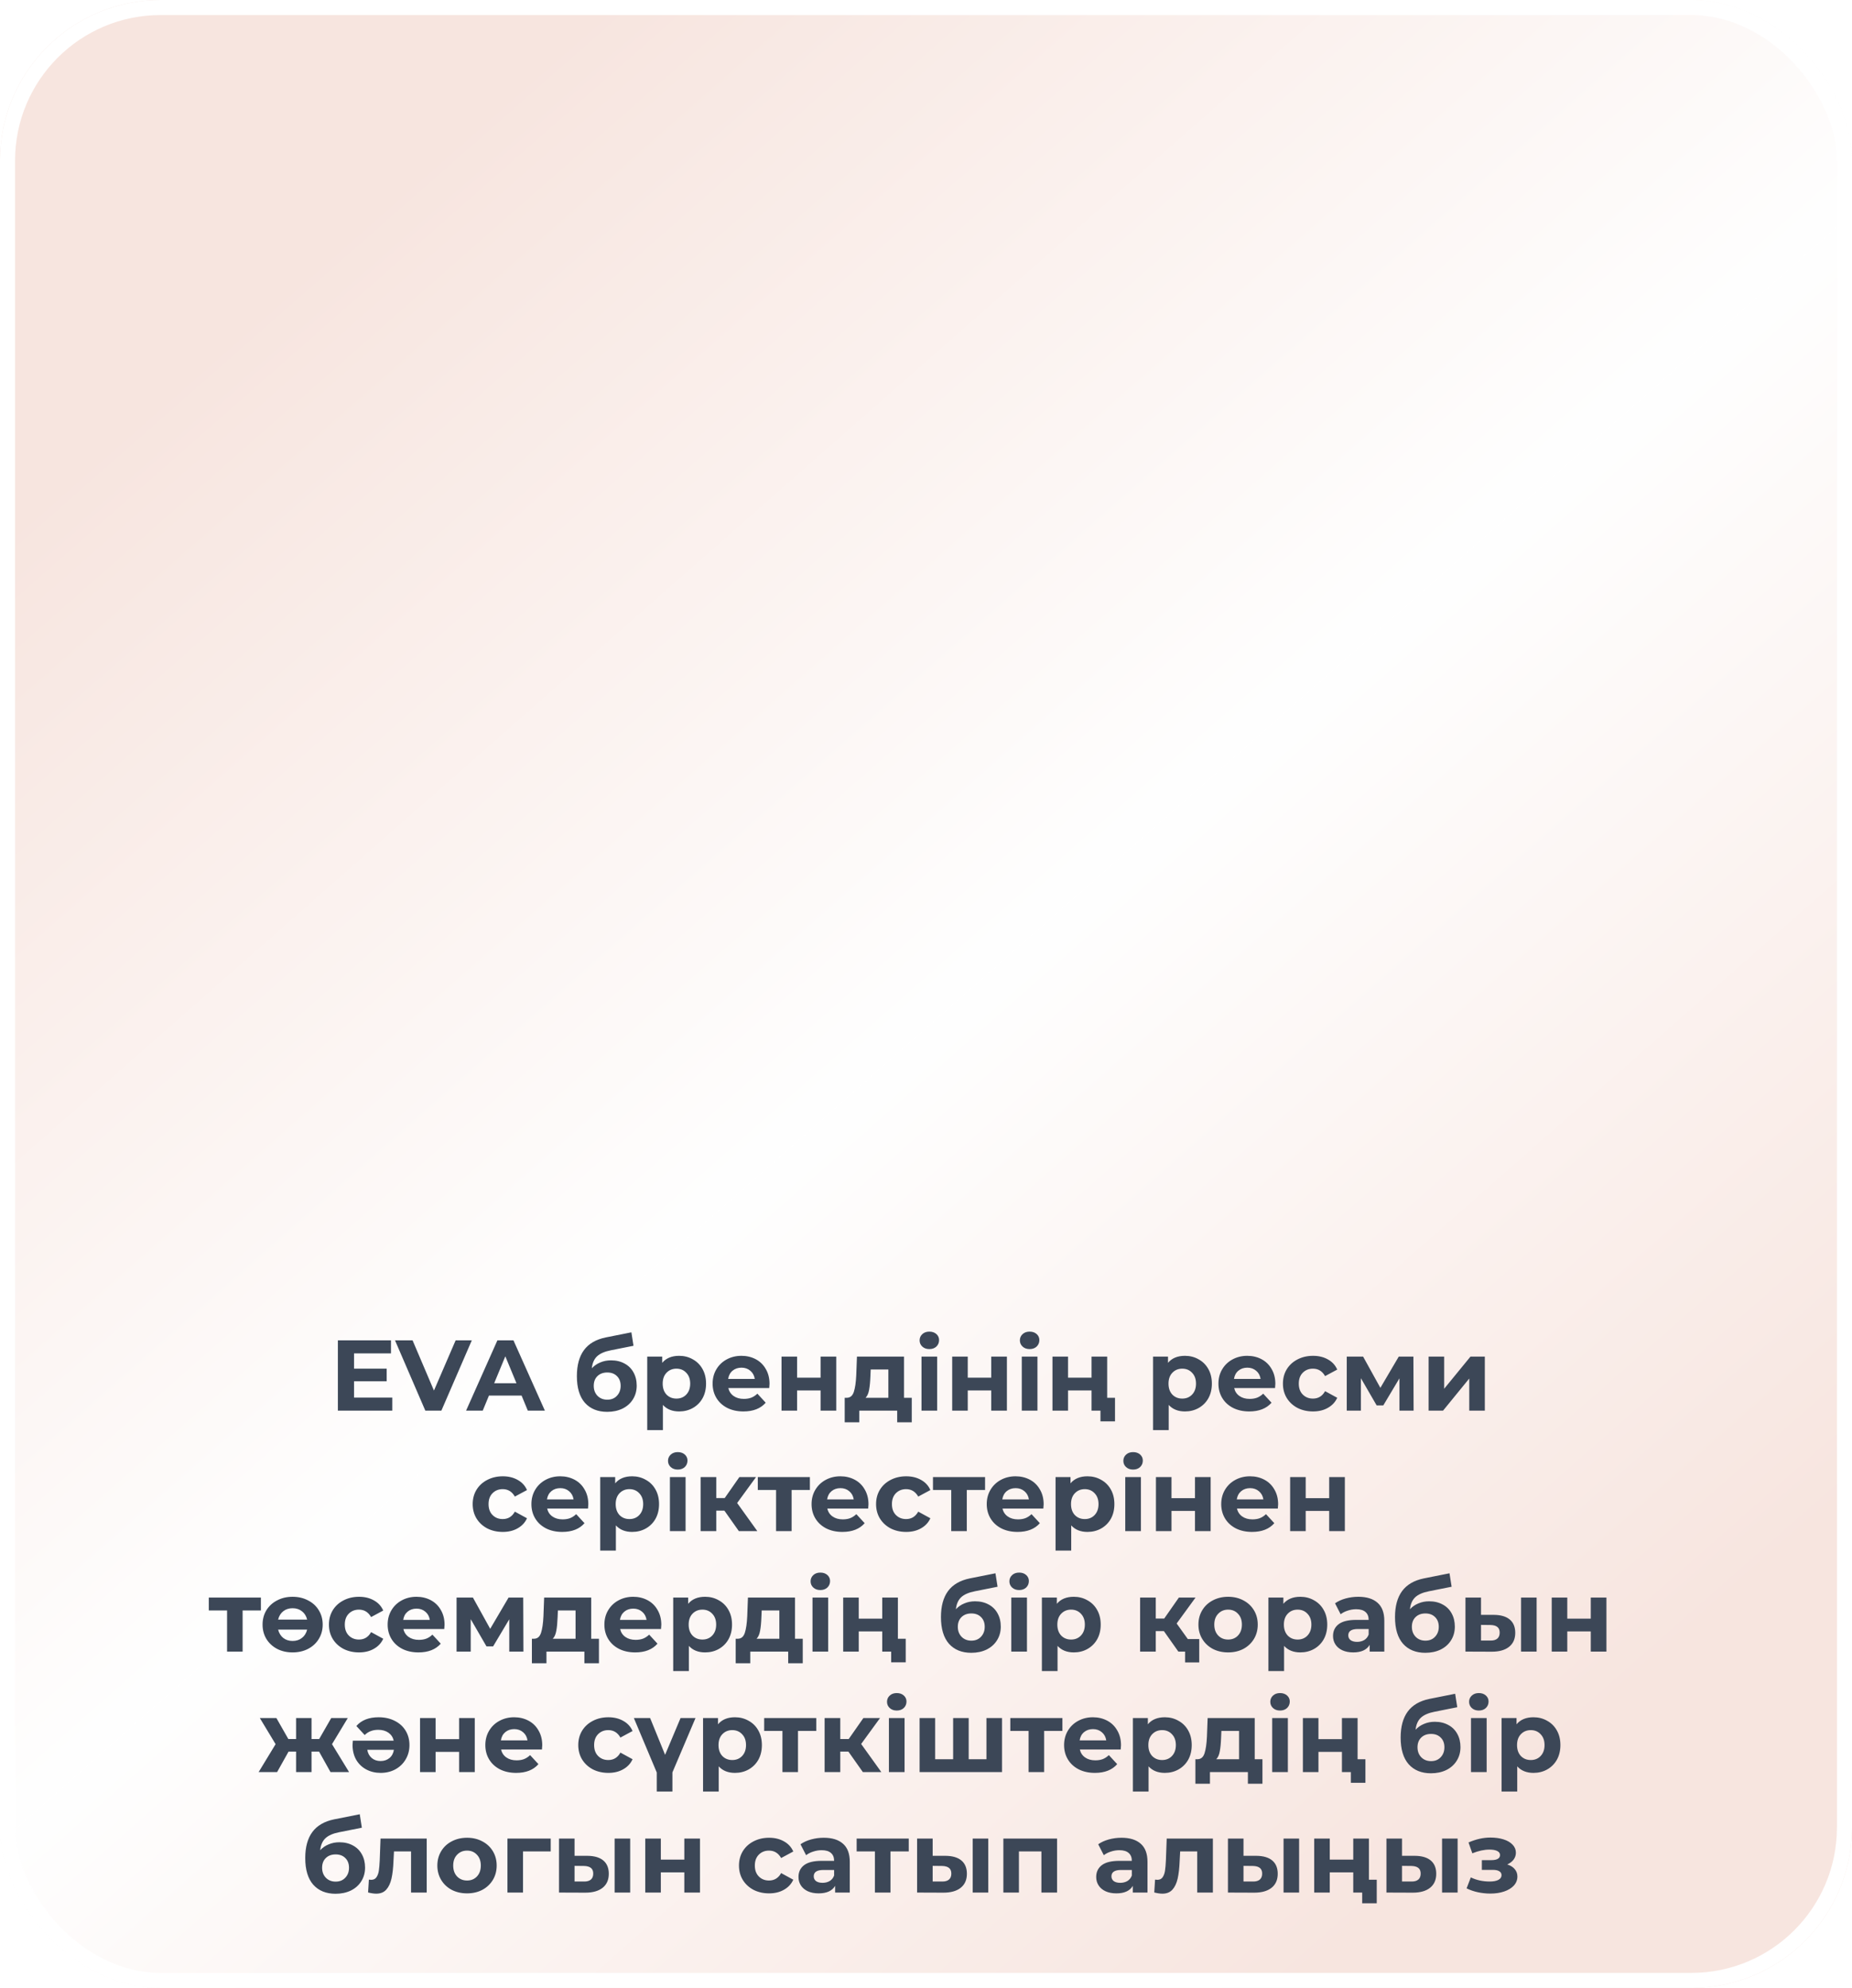
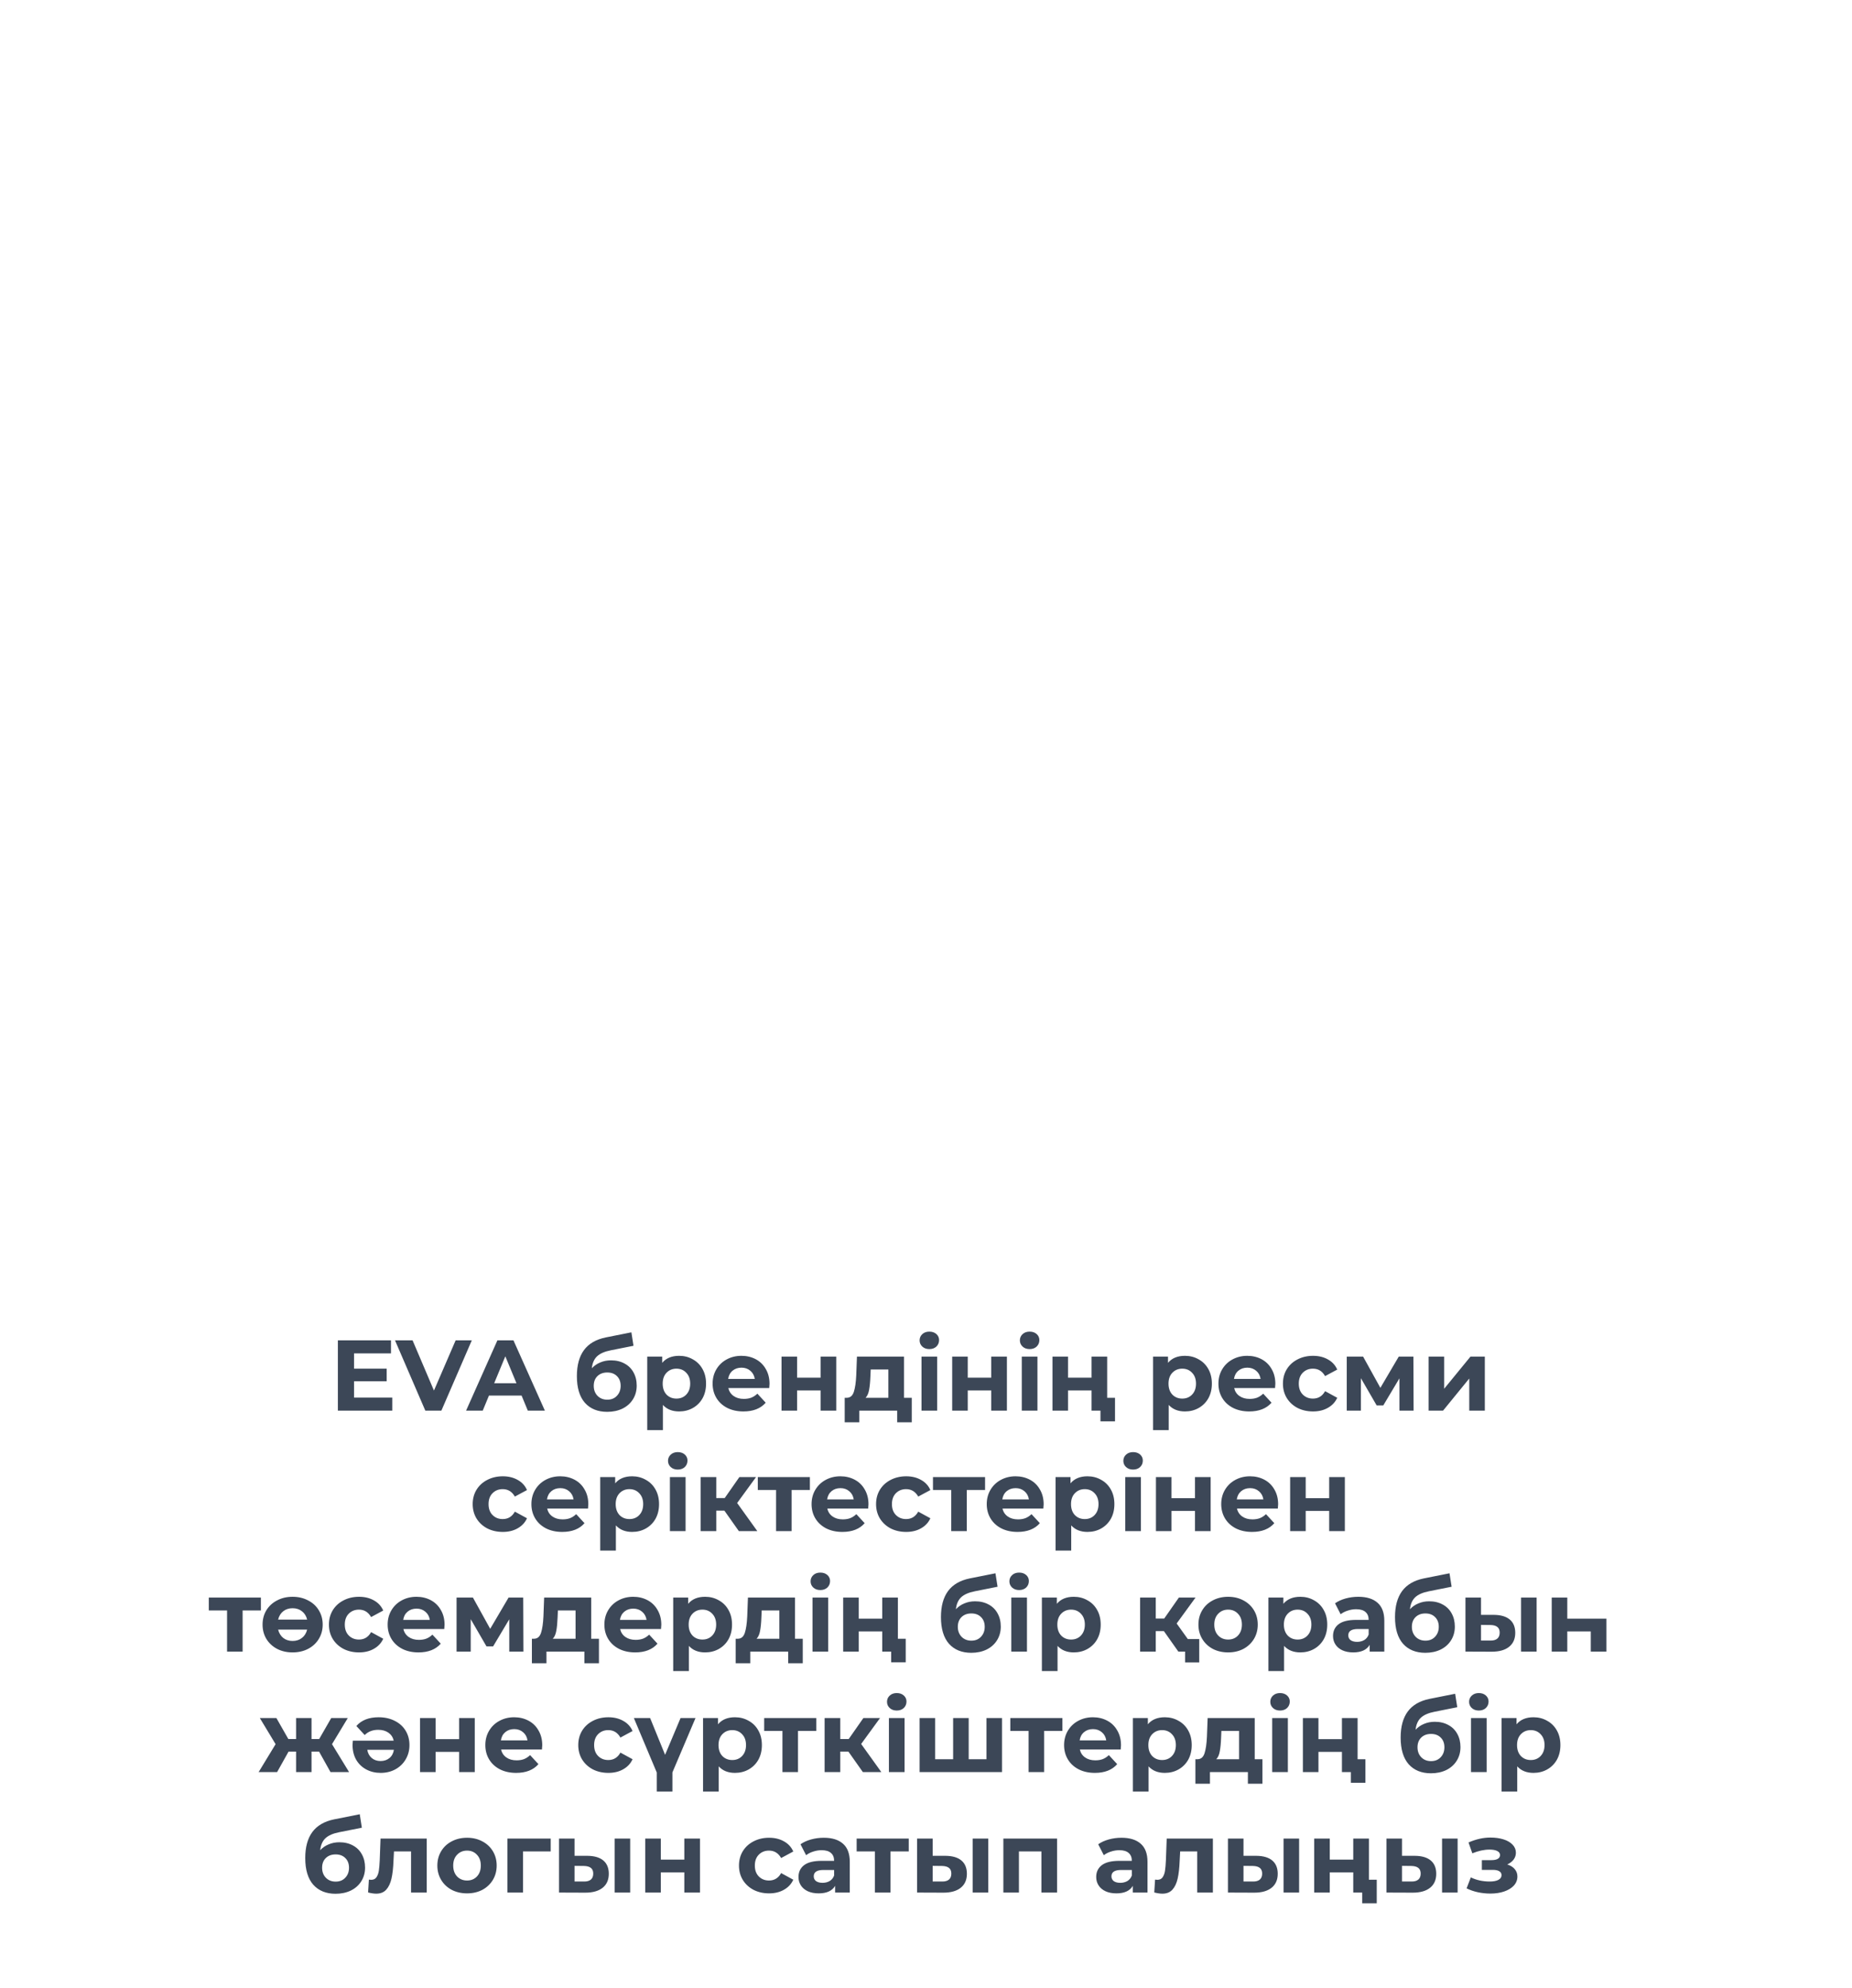
<svg xmlns="http://www.w3.org/2000/svg" width="369" height="396" viewBox="0 0 369 396" fill="none">
  <g filter="url(#filter0_b_2005_31)">
-     <rect width="369" height="396" rx="32" fill="url(#paint0_linear_2005_31)" fill-opacity="0.5" />
    <rect x="1.5" y="1.5" width="366" height="393" rx="30.5" stroke="white" stroke-width="3" />
  </g>
-   <path d="M78.16 278.4V281H67.32V267H77.9V269.6H70.54V272.64H77.04V275.16H70.54V278.4H78.16ZM94.003 267L87.943 281H84.743L78.703 267H82.203L86.463 277L90.783 267H94.003ZM103.923 278H97.423L96.183 281H92.863L99.103 267H102.303L108.563 281H105.163L103.923 278ZM102.903 275.54L100.683 270.18L98.463 275.54H102.903ZM121.74 270.98C122.766 270.98 123.666 271.193 124.44 271.62C125.213 272.033 125.806 272.62 126.22 273.38C126.646 274.14 126.86 275.02 126.86 276.02C126.86 277.047 126.606 277.96 126.1 278.76C125.606 279.547 124.913 280.16 124.02 280.6C123.126 281.027 122.113 281.24 120.98 281.24C119.1 281.24 117.62 280.64 116.54 279.44C115.473 278.227 114.94 276.453 114.94 274.12C114.94 271.96 115.406 270.24 116.34 268.96C117.286 267.667 118.733 266.82 120.68 266.42L125.8 265.4L126.22 268.08L121.7 268.98C120.473 269.22 119.56 269.62 118.96 270.18C118.373 270.74 118.026 271.533 117.92 272.56C118.386 272.053 118.946 271.667 119.6 271.4C120.253 271.12 120.966 270.98 121.74 270.98ZM121 278.82C121.8 278.82 122.44 278.56 122.92 278.04C123.413 277.52 123.66 276.86 123.66 276.06C123.66 275.247 123.413 274.6 122.92 274.12C122.44 273.64 121.8 273.4 121 273.4C120.186 273.4 119.533 273.64 119.04 274.12C118.546 274.6 118.3 275.247 118.3 276.06C118.3 276.873 118.553 277.54 119.06 278.06C119.566 278.567 120.213 278.82 121 278.82ZM135.317 270.08C136.317 270.08 137.223 270.313 138.037 270.78C138.863 271.233 139.51 271.88 139.977 272.72C140.443 273.547 140.677 274.513 140.677 275.62C140.677 276.727 140.443 277.7 139.977 278.54C139.51 279.367 138.863 280.013 138.037 280.48C137.223 280.933 136.317 281.16 135.317 281.16C133.943 281.16 132.863 280.727 132.077 279.86V284.88H128.957V270.24H131.937V271.48C132.71 270.547 133.837 270.08 135.317 270.08ZM134.777 278.6C135.577 278.6 136.23 278.333 136.737 277.8C137.257 277.253 137.517 276.527 137.517 275.62C137.517 274.713 137.257 273.993 136.737 273.46C136.23 272.913 135.577 272.64 134.777 272.64C133.977 272.64 133.317 272.913 132.797 273.46C132.29 273.993 132.037 274.713 132.037 275.62C132.037 276.527 132.29 277.253 132.797 277.8C133.317 278.333 133.977 278.6 134.777 278.6ZM153.323 275.66C153.323 275.7 153.303 275.98 153.263 276.5H145.123C145.27 277.167 145.617 277.693 146.163 278.08C146.71 278.467 147.39 278.66 148.203 278.66C148.763 278.66 149.257 278.58 149.683 278.42C150.123 278.247 150.53 277.98 150.903 277.62L152.563 279.42C151.55 280.58 150.07 281.16 148.123 281.16C146.91 281.16 145.837 280.927 144.903 280.46C143.97 279.98 143.25 279.32 142.743 278.48C142.237 277.64 141.983 276.687 141.983 275.62C141.983 274.567 142.23 273.62 142.723 272.78C143.23 271.927 143.917 271.267 144.783 270.8C145.663 270.32 146.643 270.08 147.723 270.08C148.777 270.08 149.73 270.307 150.583 270.76C151.437 271.213 152.103 271.867 152.583 272.72C153.077 273.56 153.323 274.54 153.323 275.66ZM147.743 272.44C147.037 272.44 146.443 272.64 145.963 273.04C145.483 273.44 145.19 273.987 145.083 274.68H150.383C150.277 274 149.983 273.46 149.503 273.06C149.023 272.647 148.437 272.44 147.743 272.44ZM155.715 270.24H158.815V274.44H163.495V270.24H166.615V281H163.495V276.98H158.815V281H155.715V270.24ZM181.662 278.44V283.32H178.762V281H171.202V283.32H168.302V278.44H168.742C169.408 278.427 169.868 278.033 170.122 277.26C170.375 276.487 170.535 275.387 170.602 273.96L170.742 270.24H180.122V278.44H181.662ZM173.422 274.18C173.382 275.273 173.295 276.167 173.162 276.86C173.042 277.553 172.808 278.08 172.462 278.44H177.002V272.8H173.482L173.422 274.18ZM183.605 270.24H186.725V281H183.605V270.24ZM185.165 268.74C184.592 268.74 184.125 268.573 183.765 268.24C183.405 267.907 183.225 267.493 183.225 267C183.225 266.507 183.405 266.093 183.765 265.76C184.125 265.427 184.592 265.26 185.165 265.26C185.738 265.26 186.205 265.42 186.565 265.74C186.925 266.06 187.105 266.46 187.105 266.94C187.105 267.46 186.925 267.893 186.565 268.24C186.205 268.573 185.738 268.74 185.165 268.74ZM189.719 270.24H192.819V274.44H197.499V270.24H200.619V281H197.499V276.98H192.819V281H189.719V270.24ZM203.585 270.24H206.705V281H203.585V270.24ZM205.145 268.74C204.572 268.74 204.105 268.573 203.745 268.24C203.385 267.907 203.205 267.493 203.205 267C203.205 266.507 203.385 266.093 203.745 265.76C204.105 265.427 204.572 265.26 205.145 265.26C205.719 265.26 206.185 265.42 206.545 265.74C206.905 266.06 207.085 266.46 207.085 266.94C207.085 267.46 206.905 267.893 206.545 268.24C206.185 268.573 205.719 268.74 205.145 268.74ZM209.699 270.24H212.799V274.44H217.479V270.24H220.599V281H217.479V276.98H212.799V281H209.699V270.24ZM222.159 278.44V283.14H219.259V281H217.479V278.44H222.159ZM236.098 270.08C237.098 270.08 238.004 270.313 238.818 270.78C239.644 271.233 240.291 271.88 240.758 272.72C241.224 273.547 241.458 274.513 241.458 275.62C241.458 276.727 241.224 277.7 240.758 278.54C240.291 279.367 239.644 280.013 238.818 280.48C238.004 280.933 237.098 281.16 236.098 281.16C234.724 281.16 233.644 280.727 232.858 279.86V284.88H229.738V270.24H232.718V271.48C233.491 270.547 234.618 270.08 236.098 270.08ZM235.558 278.6C236.358 278.6 237.011 278.333 237.518 277.8C238.038 277.253 238.298 276.527 238.298 275.62C238.298 274.713 238.038 273.993 237.518 273.46C237.011 272.913 236.358 272.64 235.558 272.64C234.758 272.64 234.098 272.913 233.578 273.46C233.071 273.993 232.818 274.713 232.818 275.62C232.818 276.527 233.071 277.253 233.578 277.8C234.098 278.333 234.758 278.6 235.558 278.6ZM254.105 275.66C254.105 275.7 254.085 275.98 254.045 276.5H245.905C246.051 277.167 246.398 277.693 246.945 278.08C247.491 278.467 248.171 278.66 248.985 278.66C249.545 278.66 250.038 278.58 250.465 278.42C250.905 278.247 251.311 277.98 251.685 277.62L253.345 279.42C252.331 280.58 250.851 281.16 248.905 281.16C247.691 281.16 246.618 280.927 245.685 280.46C244.751 279.98 244.031 279.32 243.525 278.48C243.018 277.64 242.765 276.687 242.765 275.62C242.765 274.567 243.011 273.62 243.505 272.78C244.011 271.927 244.698 271.267 245.565 270.8C246.445 270.32 247.425 270.08 248.505 270.08C249.558 270.08 250.511 270.307 251.365 270.76C252.218 271.213 252.885 271.867 253.365 272.72C253.858 273.56 254.105 274.54 254.105 275.66ZM248.525 272.44C247.818 272.44 247.225 272.64 246.745 273.04C246.265 273.44 245.971 273.987 245.865 274.68H251.165C251.058 274 250.765 273.46 250.285 273.06C249.805 272.647 249.218 272.44 248.525 272.44ZM261.616 281.16C260.469 281.16 259.436 280.927 258.516 280.46C257.609 279.98 256.896 279.32 256.376 278.48C255.869 277.64 255.616 276.687 255.616 275.62C255.616 274.553 255.869 273.6 256.376 272.76C256.896 271.92 257.609 271.267 258.516 270.8C259.436 270.32 260.469 270.08 261.616 270.08C262.749 270.08 263.736 270.32 264.576 270.8C265.429 271.267 266.049 271.94 266.436 272.82L264.016 274.12C263.456 273.133 262.649 272.64 261.596 272.64C260.783 272.64 260.109 272.907 259.576 273.44C259.043 273.973 258.776 274.7 258.776 275.62C258.776 276.54 259.043 277.267 259.576 277.8C260.109 278.333 260.783 278.6 261.596 278.6C262.663 278.6 263.469 278.107 264.016 277.12L266.436 278.44C266.049 279.293 265.429 279.96 264.576 280.44C263.736 280.92 262.749 281.16 261.616 281.16ZM278.832 281V274.56L275.612 279.96H274.292L271.152 274.54V281H268.332V270.24H271.592L275.032 276.46L278.692 270.24H281.612L281.652 281H278.832ZM284.641 270.24H287.741V276.64L292.981 270.24H295.841V281H292.741V274.6L287.521 281H284.641V270.24ZM100.181 305.16C99.034 305.16 98.001 304.927 97.081 304.46C96.174 303.98 95.46 303.32 94.941 302.48C94.434 301.64 94.18 300.687 94.18 299.62C94.18 298.553 94.434 297.6 94.941 296.76C95.46 295.92 96.174 295.267 97.081 294.8C98.001 294.32 99.034 294.08 100.181 294.08C101.314 294.08 102.301 294.32 103.141 294.8C103.994 295.267 104.614 295.94 105.001 296.82L102.581 298.12C102.021 297.133 101.214 296.64 100.161 296.64C99.347 296.64 98.674 296.907 98.141 297.44C97.607 297.973 97.341 298.7 97.341 299.62C97.341 300.54 97.607 301.267 98.141 301.8C98.674 302.333 99.347 302.6 100.161 302.6C101.227 302.6 102.034 302.107 102.581 301.12L105.001 302.44C104.614 303.293 103.994 303.96 103.141 304.44C102.301 304.92 101.314 305.16 100.181 305.16ZM117.22 299.66C117.22 299.7 117.2 299.98 117.16 300.5H109.02C109.166 301.167 109.513 301.693 110.06 302.08C110.606 302.467 111.286 302.66 112.1 302.66C112.66 302.66 113.153 302.58 113.58 302.42C114.02 302.247 114.426 301.98 114.8 301.62L116.46 303.42C115.446 304.58 113.966 305.16 112.02 305.16C110.806 305.16 109.733 304.927 108.8 304.46C107.866 303.98 107.146 303.32 106.64 302.48C106.133 301.64 105.88 300.687 105.88 299.62C105.88 298.567 106.126 297.62 106.62 296.78C107.126 295.927 107.813 295.267 108.68 294.8C109.56 294.32 110.54 294.08 111.62 294.08C112.673 294.08 113.626 294.307 114.48 294.76C115.333 295.213 116 295.867 116.48 296.72C116.973 297.56 117.22 298.54 117.22 299.66ZM111.64 296.44C110.933 296.44 110.34 296.64 109.86 297.04C109.38 297.44 109.086 297.987 108.98 298.68H114.28C114.173 298 113.88 297.46 113.4 297.06C112.92 296.647 112.333 296.44 111.64 296.44ZM125.951 294.08C126.951 294.08 127.858 294.313 128.671 294.78C129.498 295.233 130.145 295.88 130.611 296.72C131.078 297.547 131.311 298.513 131.311 299.62C131.311 300.727 131.078 301.7 130.611 302.54C130.145 303.367 129.498 304.013 128.671 304.48C127.858 304.933 126.951 305.16 125.951 305.16C124.578 305.16 123.498 304.727 122.711 303.86V308.88H119.591V294.24H122.571V295.48C123.345 294.547 124.471 294.08 125.951 294.08ZM125.411 302.6C126.211 302.6 126.865 302.333 127.371 301.8C127.891 301.253 128.151 300.527 128.151 299.62C128.151 298.713 127.891 297.993 127.371 297.46C126.865 296.913 126.211 296.64 125.411 296.64C124.611 296.64 123.951 296.913 123.431 297.46C122.925 297.993 122.671 298.713 122.671 299.62C122.671 300.527 122.925 301.253 123.431 301.8C123.951 302.333 124.611 302.6 125.411 302.6ZM133.478 294.24H136.598V305H133.478V294.24ZM135.038 292.74C134.465 292.74 133.998 292.573 133.638 292.24C133.278 291.907 133.098 291.493 133.098 291C133.098 290.507 133.278 290.093 133.638 289.76C133.998 289.427 134.465 289.26 135.038 289.26C135.611 289.26 136.078 289.42 136.438 289.74C136.798 290.06 136.978 290.46 136.978 290.94C136.978 291.46 136.798 291.893 136.438 292.24C136.078 292.573 135.611 292.74 135.038 292.74ZM144.332 300.92H142.712V305H139.592V294.24H142.712V298.42H144.392L147.312 294.24H150.632L146.872 299.4L150.892 305H147.212L144.332 300.92ZM161.366 296.8H157.726V305H154.626V296.8H150.986V294.24H161.366V296.8ZM173.04 299.66C173.04 299.7 173.02 299.98 172.98 300.5H164.84C164.987 301.167 165.333 301.693 165.88 302.08C166.427 302.467 167.107 302.66 167.92 302.66C168.48 302.66 168.973 302.58 169.4 302.42C169.84 302.247 170.247 301.98 170.62 301.62L172.28 303.42C171.267 304.58 169.787 305.16 167.84 305.16C166.627 305.16 165.553 304.927 164.62 304.46C163.687 303.98 162.967 303.32 162.46 302.48C161.953 301.64 161.7 300.687 161.7 299.62C161.7 298.567 161.947 297.62 162.44 296.78C162.947 295.927 163.633 295.267 164.5 294.8C165.38 294.32 166.36 294.08 167.44 294.08C168.493 294.08 169.447 294.307 170.3 294.76C171.153 295.213 171.82 295.867 172.3 296.72C172.793 297.56 173.04 298.54 173.04 299.66ZM167.46 296.44C166.753 296.44 166.16 296.64 165.68 297.04C165.2 297.44 164.907 297.987 164.8 298.68H170.1C169.993 298 169.7 297.46 169.22 297.06C168.74 296.647 168.153 296.44 167.46 296.44ZM180.552 305.16C179.405 305.16 178.372 304.927 177.452 304.46C176.545 303.98 175.832 303.32 175.312 302.48C174.805 301.64 174.552 300.687 174.552 299.62C174.552 298.553 174.805 297.6 175.312 296.76C175.832 295.92 176.545 295.267 177.452 294.8C178.372 294.32 179.405 294.08 180.552 294.08C181.685 294.08 182.672 294.32 183.512 294.8C184.365 295.267 184.985 295.94 185.372 296.82L182.952 298.12C182.392 297.133 181.585 296.64 180.532 296.64C179.718 296.64 179.045 296.907 178.512 297.44C177.978 297.973 177.712 298.7 177.712 299.62C177.712 300.54 177.978 301.267 178.512 301.8C179.045 302.333 179.718 302.6 180.532 302.6C181.598 302.6 182.405 302.107 182.952 301.12L185.372 302.44C184.985 303.293 184.365 303.96 183.512 304.44C182.672 304.92 181.685 305.16 180.552 305.16ZM196.269 296.8H192.629V305H189.529V296.8H185.889V294.24H196.269V296.8ZM207.942 299.66C207.942 299.7 207.922 299.98 207.882 300.5H199.742C199.889 301.167 200.236 301.693 200.782 302.08C201.329 302.467 202.009 302.66 202.822 302.66C203.382 302.66 203.876 302.58 204.302 302.42C204.742 302.247 205.149 301.98 205.522 301.62L207.182 303.42C206.169 304.58 204.689 305.16 202.742 305.16C201.529 305.16 200.456 304.927 199.522 304.46C198.589 303.98 197.869 303.32 197.362 302.48C196.856 301.64 196.602 300.687 196.602 299.62C196.602 298.567 196.849 297.62 197.342 296.78C197.849 295.927 198.536 295.267 199.402 294.8C200.282 294.32 201.262 294.08 202.342 294.08C203.396 294.08 204.349 294.307 205.202 294.76C206.056 295.213 206.722 295.867 207.202 296.72C207.696 297.56 207.942 298.54 207.942 299.66ZM202.362 296.44C201.656 296.44 201.062 296.64 200.582 297.04C200.102 297.44 199.809 297.987 199.702 298.68H205.002C204.896 298 204.602 297.46 204.122 297.06C203.642 296.647 203.056 296.44 202.362 296.44ZM216.674 294.08C217.674 294.08 218.581 294.313 219.394 294.78C220.221 295.233 220.867 295.88 221.334 296.72C221.801 297.547 222.034 298.513 222.034 299.62C222.034 300.727 221.801 301.7 221.334 302.54C220.867 303.367 220.221 304.013 219.394 304.48C218.581 304.933 217.674 305.16 216.674 305.16C215.301 305.16 214.221 304.727 213.434 303.86V308.88H210.314V294.24H213.294V295.48C214.067 294.547 215.194 294.08 216.674 294.08ZM216.134 302.6C216.934 302.6 217.587 302.333 218.094 301.8C218.614 301.253 218.874 300.527 218.874 299.62C218.874 298.713 218.614 297.993 218.094 297.46C217.587 296.913 216.934 296.64 216.134 296.64C215.334 296.64 214.674 296.913 214.154 297.46C213.647 297.993 213.394 298.713 213.394 299.62C213.394 300.527 213.647 301.253 214.154 301.8C214.674 302.333 215.334 302.6 216.134 302.6ZM224.201 294.24H227.321V305H224.201V294.24ZM225.761 292.74C225.187 292.74 224.721 292.573 224.361 292.24C224.001 291.907 223.821 291.493 223.821 291C223.821 290.507 224.001 290.093 224.361 289.76C224.721 289.427 225.187 289.26 225.761 289.26C226.334 289.26 226.801 289.42 227.161 289.74C227.521 290.06 227.701 290.46 227.701 290.94C227.701 291.46 227.521 291.893 227.161 292.24C226.801 292.573 226.334 292.74 225.761 292.74ZM230.314 294.24H233.414V298.44H238.094V294.24H241.214V305H238.094V300.98H233.414V305H230.314V294.24ZM254.661 299.66C254.661 299.7 254.641 299.98 254.601 300.5H246.461C246.608 301.167 246.955 301.693 247.501 302.08C248.048 302.467 248.728 302.66 249.541 302.66C250.101 302.66 250.595 302.58 251.021 302.42C251.461 302.247 251.868 301.98 252.241 301.62L253.901 303.42C252.888 304.58 251.408 305.16 249.461 305.16C248.248 305.16 247.175 304.927 246.241 304.46C245.308 303.98 244.588 303.32 244.081 302.48C243.575 301.64 243.321 300.687 243.321 299.62C243.321 298.567 243.568 297.62 244.061 296.78C244.568 295.927 245.255 295.267 246.121 294.8C247.001 294.32 247.981 294.08 249.061 294.08C250.115 294.08 251.068 294.307 251.921 294.76C252.775 295.213 253.441 295.867 253.921 296.72C254.415 297.56 254.661 298.54 254.661 299.66ZM249.081 296.44C248.375 296.44 247.781 296.64 247.301 297.04C246.821 297.44 246.528 297.987 246.421 298.68H251.721C251.615 298 251.321 297.46 250.841 297.06C250.361 296.647 249.775 296.44 249.081 296.44ZM257.053 294.24H260.153V298.44H264.833V294.24H267.953V305H264.833V300.98H260.153V305H257.053V294.24ZM51.981 320.8H48.341V329H45.241V320.8H41.601V318.24H51.981V320.8ZM58.295 318.08C59.442 318.08 60.469 318.32 61.375 318.8C62.295 319.267 63.009 319.92 63.515 320.76C64.035 321.6 64.295 322.553 64.295 323.62C64.295 324.687 64.035 325.64 63.515 326.48C63.009 327.32 62.295 327.98 61.375 328.46C60.469 328.927 59.442 329.16 58.295 329.16C57.149 329.16 56.122 328.927 55.215 328.46C54.309 327.98 53.595 327.32 53.075 326.48C52.569 325.64 52.315 324.687 52.315 323.62C52.315 322.553 52.569 321.6 53.075 320.76C53.595 319.92 54.309 319.267 55.215 318.8C56.122 318.32 57.149 318.08 58.295 318.08ZM58.295 320.36C57.562 320.36 56.942 320.56 56.435 320.96C55.929 321.36 55.589 321.913 55.415 322.62H61.195C61.022 321.913 60.675 321.36 60.155 320.96C59.649 320.56 59.029 320.36 58.295 320.36ZM58.295 326.88C59.029 326.88 59.649 326.68 60.155 326.28C60.675 325.88 61.022 325.327 61.195 324.62H55.415C55.589 325.313 55.929 325.867 56.435 326.28C56.955 326.68 57.575 326.88 58.295 326.88ZM71.538 329.16C70.391 329.16 69.358 328.927 68.438 328.46C67.531 327.98 66.818 327.32 66.298 326.48C65.791 325.64 65.538 324.687 65.538 323.62C65.538 322.553 65.791 321.6 66.298 320.76C66.818 319.92 67.531 319.267 68.438 318.8C69.358 318.32 70.391 318.08 71.538 318.08C72.671 318.08 73.658 318.32 74.498 318.8C75.351 319.267 75.971 319.94 76.358 320.82L73.938 322.12C73.378 321.133 72.571 320.64 71.518 320.64C70.705 320.64 70.031 320.907 69.498 321.44C68.965 321.973 68.698 322.7 68.698 323.62C68.698 324.54 68.965 325.267 69.498 325.8C70.031 326.333 70.705 326.6 71.518 326.6C72.585 326.6 73.391 326.107 73.938 325.12L76.358 326.44C75.971 327.293 75.351 327.96 74.498 328.44C73.658 328.92 72.671 329.16 71.538 329.16ZM88.577 323.66C88.577 323.7 88.557 323.98 88.517 324.5H80.377C80.524 325.167 80.871 325.693 81.417 326.08C81.964 326.467 82.644 326.66 83.457 326.66C84.017 326.66 84.51 326.58 84.937 326.42C85.377 326.247 85.784 325.98 86.157 325.62L87.817 327.42C86.804 328.58 85.324 329.16 83.377 329.16C82.164 329.16 81.091 328.927 80.157 328.46C79.224 327.98 78.504 327.32 77.997 326.48C77.49 325.64 77.237 324.687 77.237 323.62C77.237 322.567 77.484 321.62 77.977 320.78C78.484 319.927 79.171 319.267 80.037 318.8C80.917 318.32 81.897 318.08 82.977 318.08C84.031 318.08 84.984 318.307 85.837 318.76C86.691 319.213 87.357 319.867 87.837 320.72C88.331 321.56 88.577 322.54 88.577 323.66ZM82.997 320.44C82.29 320.44 81.697 320.64 81.217 321.04C80.737 321.44 80.444 321.987 80.337 322.68H85.637C85.531 322 85.237 321.46 84.757 321.06C84.277 320.647 83.691 320.44 82.997 320.44ZM101.469 329V322.56L98.249 327.96H96.929L93.789 322.54V329H90.969V318.24H94.229L97.669 324.46L101.329 318.24H104.249L104.289 329H101.469ZM119.337 326.44V331.32H116.437V329H108.877V331.32H105.977V326.44H106.417C107.084 326.427 107.544 326.033 107.797 325.26C108.051 324.487 108.211 323.387 108.277 321.96L108.417 318.24H117.797V326.44H119.337ZM111.097 322.18C111.057 323.273 110.971 324.167 110.837 324.86C110.717 325.553 110.484 326.08 110.137 326.44H114.677V320.8H111.157L111.097 322.18ZM131.761 323.66C131.761 323.7 131.741 323.98 131.701 324.5H123.561C123.707 325.167 124.054 325.693 124.601 326.08C125.147 326.467 125.827 326.66 126.641 326.66C127.201 326.66 127.694 326.58 128.121 326.42C128.561 326.247 128.967 325.98 129.341 325.62L131.001 327.42C129.987 328.58 128.507 329.16 126.561 329.16C125.347 329.16 124.274 328.927 123.341 328.46C122.407 327.98 121.687 327.32 121.181 326.48C120.674 325.64 120.421 324.687 120.421 323.62C120.421 322.567 120.667 321.62 121.161 320.78C121.667 319.927 122.354 319.267 123.221 318.8C124.101 318.32 125.081 318.08 126.161 318.08C127.214 318.08 128.167 318.307 129.021 318.76C129.874 319.213 130.541 319.867 131.021 320.72C131.514 321.56 131.761 322.54 131.761 323.66ZM126.181 320.44C125.474 320.44 124.881 320.64 124.401 321.04C123.921 321.44 123.627 321.987 123.521 322.68H128.821C128.714 322 128.421 321.46 127.941 321.06C127.461 320.647 126.874 320.44 126.181 320.44ZM140.492 318.08C141.492 318.08 142.399 318.313 143.212 318.78C144.039 319.233 144.686 319.88 145.152 320.72C145.619 321.547 145.852 322.513 145.852 323.62C145.852 324.727 145.619 325.7 145.152 326.54C144.686 327.367 144.039 328.013 143.212 328.48C142.399 328.933 141.492 329.16 140.492 329.16C139.119 329.16 138.039 328.727 137.252 327.86V332.88H134.132V318.24H137.112V319.48C137.886 318.547 139.012 318.08 140.492 318.08ZM139.952 326.6C140.752 326.6 141.406 326.333 141.912 325.8C142.432 325.253 142.692 324.527 142.692 323.62C142.692 322.713 142.432 321.993 141.912 321.46C141.406 320.913 140.752 320.64 139.952 320.64C139.152 320.64 138.492 320.913 137.972 321.46C137.466 321.993 137.212 322.713 137.212 323.62C137.212 324.527 137.466 325.253 137.972 325.8C138.492 326.333 139.152 326.6 139.952 326.6ZM159.943 326.44V331.32H157.043V329H149.483V331.32H146.583V326.44H147.023C147.689 326.427 148.149 326.033 148.403 325.26C148.656 324.487 148.816 323.387 148.883 321.96L149.023 318.24H158.403V326.44H159.943ZM151.703 322.18C151.663 323.273 151.576 324.167 151.443 324.86C151.323 325.553 151.089 326.08 150.743 326.44H155.283V320.8H151.763L151.703 322.18ZM161.886 318.24H165.006V329H161.886V318.24ZM163.446 316.74C162.873 316.74 162.406 316.573 162.046 316.24C161.686 315.907 161.506 315.493 161.506 315C161.506 314.507 161.686 314.093 162.046 313.76C162.406 313.427 162.873 313.26 163.446 313.26C164.02 313.26 164.486 313.42 164.846 313.74C165.206 314.06 165.386 314.46 165.386 314.94C165.386 315.46 165.206 315.893 164.846 316.24C164.486 316.573 164.02 316.74 163.446 316.74ZM168 318.24H171.1V322.44H175.78V318.24H178.9V329H175.78V324.98H171.1V329H168V318.24ZM180.46 326.44V331.14H177.56V329H175.78V326.44H180.46ZM194.279 318.98C195.305 318.98 196.205 319.193 196.979 319.62C197.752 320.033 198.345 320.62 198.759 321.38C199.185 322.14 199.399 323.02 199.399 324.02C199.399 325.047 199.145 325.96 198.639 326.76C198.145 327.547 197.452 328.16 196.559 328.6C195.665 329.027 194.652 329.24 193.519 329.24C191.639 329.24 190.159 328.64 189.079 327.44C188.012 326.227 187.479 324.453 187.479 322.12C187.479 319.96 187.945 318.24 188.879 316.96C189.825 315.667 191.272 314.82 193.219 314.42L198.339 313.4L198.759 316.08L194.239 316.98C193.012 317.22 192.099 317.62 191.499 318.18C190.912 318.74 190.565 319.533 190.459 320.56C190.925 320.053 191.485 319.667 192.139 319.4C192.792 319.12 193.505 318.98 194.279 318.98ZM193.539 326.82C194.339 326.82 194.979 326.56 195.459 326.04C195.952 325.52 196.199 324.86 196.199 324.06C196.199 323.247 195.952 322.6 195.459 322.12C194.979 321.64 194.339 321.4 193.539 321.4C192.725 321.4 192.072 321.64 191.579 322.12C191.085 322.6 190.839 323.247 190.839 324.06C190.839 324.873 191.092 325.54 191.599 326.06C192.105 326.567 192.752 326.82 193.539 326.82ZM201.496 318.24H204.616V329H201.496V318.24ZM203.056 316.74C202.482 316.74 202.016 316.573 201.656 316.24C201.296 315.907 201.116 315.493 201.116 315C201.116 314.507 201.296 314.093 201.656 313.76C202.016 313.427 202.482 313.26 203.056 313.26C203.629 313.26 204.096 313.42 204.456 313.74C204.816 314.06 204.996 314.46 204.996 314.94C204.996 315.46 204.816 315.893 204.456 316.24C204.096 316.573 203.629 316.74 203.056 316.74ZM213.949 318.08C214.949 318.08 215.856 318.313 216.669 318.78C217.496 319.233 218.143 319.88 218.609 320.72C219.076 321.547 219.309 322.513 219.309 323.62C219.309 324.727 219.076 325.7 218.609 326.54C218.143 327.367 217.496 328.013 216.669 328.48C215.856 328.933 214.949 329.16 213.949 329.16C212.576 329.16 211.496 328.727 210.709 327.86V332.88H207.589V318.24H210.569V319.48C211.343 318.547 212.469 318.08 213.949 318.08ZM213.409 326.6C214.209 326.6 214.863 326.333 215.369 325.8C215.889 325.253 216.149 324.527 216.149 323.62C216.149 322.713 215.889 321.993 215.369 321.46C214.863 320.913 214.209 320.64 213.409 320.64C212.609 320.64 211.949 320.913 211.429 321.46C210.923 321.993 210.669 322.713 210.669 323.62C210.669 324.527 210.923 325.253 211.429 325.8C211.949 326.333 212.609 326.6 213.409 326.6ZM231.9 324.92H230.28V329H227.16V318.24H230.28V322.42H231.96L234.88 318.24H238.2L234.44 323.4L238.46 329H234.78L231.9 324.92ZM238.94 326.5V331.16H236.12V329H234.78V326.5H238.94ZM244.7 329.16C243.567 329.16 242.547 328.927 241.64 328.46C240.747 327.98 240.047 327.32 239.54 326.48C239.033 325.64 238.78 324.687 238.78 323.62C238.78 322.553 239.033 321.6 239.54 320.76C240.047 319.92 240.747 319.267 241.64 318.8C242.547 318.32 243.567 318.08 244.7 318.08C245.833 318.08 246.847 318.32 247.74 318.8C248.633 319.267 249.333 319.92 249.84 320.76C250.347 321.6 250.6 322.553 250.6 323.62C250.6 324.687 250.347 325.64 249.84 326.48C249.333 327.32 248.633 327.98 247.74 328.46C246.847 328.927 245.833 329.16 244.7 329.16ZM244.7 326.6C245.5 326.6 246.153 326.333 246.66 325.8C247.18 325.253 247.44 324.527 247.44 323.62C247.44 322.713 247.18 321.993 246.66 321.46C246.153 320.913 245.5 320.64 244.7 320.64C243.9 320.64 243.24 320.913 242.72 321.46C242.2 321.993 241.94 322.713 241.94 323.62C241.94 324.527 242.2 325.253 242.72 325.8C243.24 326.333 243.9 326.6 244.7 326.6ZM259.086 318.08C260.086 318.08 260.993 318.313 261.806 318.78C262.633 319.233 263.279 319.88 263.746 320.72C264.213 321.547 264.446 322.513 264.446 323.62C264.446 324.727 264.213 325.7 263.746 326.54C263.279 327.367 262.633 328.013 261.806 328.48C260.993 328.933 260.086 329.16 259.086 329.16C257.713 329.16 256.633 328.727 255.846 327.86V332.88H252.726V318.24H255.706V319.48C256.479 318.547 257.606 318.08 259.086 318.08ZM258.546 326.6C259.346 326.6 259.999 326.333 260.506 325.8C261.026 325.253 261.286 324.527 261.286 323.62C261.286 322.713 261.026 321.993 260.506 321.46C259.999 320.913 259.346 320.64 258.546 320.64C257.746 320.64 257.086 320.913 256.566 321.46C256.059 321.993 255.806 322.713 255.806 323.62C255.806 324.527 256.059 325.253 256.566 325.8C257.086 326.333 257.746 326.6 258.546 326.6ZM270.637 318.08C272.304 318.08 273.584 318.48 274.477 319.28C275.37 320.067 275.817 321.26 275.817 322.86V329H272.897V327.66C272.31 328.66 271.217 329.16 269.617 329.16C268.79 329.16 268.07 329.02 267.457 328.74C266.857 328.46 266.397 328.073 266.077 327.58C265.757 327.087 265.597 326.527 265.597 325.9C265.597 324.9 265.97 324.113 266.717 323.54C267.477 322.967 268.644 322.68 270.217 322.68H272.697C272.697 322 272.49 321.48 272.077 321.12C271.664 320.747 271.044 320.56 270.217 320.56C269.644 320.56 269.077 320.653 268.517 320.84C267.97 321.013 267.504 321.253 267.117 321.56L265.997 319.38C266.584 318.967 267.284 318.647 268.097 318.42C268.924 318.193 269.77 318.08 270.637 318.08ZM270.397 327.06C270.93 327.06 271.404 326.94 271.817 326.7C272.23 326.447 272.524 326.08 272.697 325.6V324.5H270.557C269.277 324.5 268.637 324.92 268.637 325.76C268.637 326.16 268.79 326.48 269.097 326.72C269.417 326.947 269.85 327.06 270.397 327.06ZM284.747 318.98C285.774 318.98 286.674 319.193 287.447 319.62C288.221 320.033 288.814 320.62 289.227 321.38C289.654 322.14 289.867 323.02 289.867 324.02C289.867 325.047 289.614 325.96 289.107 326.76C288.614 327.547 287.921 328.16 287.027 328.6C286.134 329.027 285.121 329.24 283.987 329.24C282.107 329.24 280.627 328.64 279.547 327.44C278.481 326.227 277.947 324.453 277.947 322.12C277.947 319.96 278.414 318.24 279.347 316.96C280.294 315.667 281.741 314.82 283.687 314.42L288.807 313.4L289.227 316.08L284.707 316.98C283.481 317.22 282.567 317.62 281.967 318.18C281.381 318.74 281.034 319.533 280.927 320.56C281.394 320.053 281.954 319.667 282.607 319.4C283.261 319.12 283.974 318.98 284.747 318.98ZM284.007 326.82C284.807 326.82 285.447 326.56 285.927 326.04C286.421 325.52 286.667 324.86 286.667 324.06C286.667 323.247 286.421 322.6 285.927 322.12C285.447 321.64 284.807 321.4 284.007 321.4C283.194 321.4 282.541 321.64 282.047 322.12C281.554 322.6 281.307 323.247 281.307 324.06C281.307 324.873 281.561 325.54 282.067 326.06C282.574 326.567 283.221 326.82 284.007 326.82ZM297.644 321.68C299.044 321.693 300.104 322.007 300.824 322.62C301.544 323.233 301.904 324.113 301.904 325.26C301.904 326.46 301.498 327.387 300.684 328.04C299.871 328.693 298.718 329.02 297.224 329.02L291.984 329V318.24H295.084V321.68H297.644ZM303.064 318.24H306.164V329H303.064V318.24ZM296.944 326.8C297.544 326.813 298.004 326.687 298.324 326.42C298.644 326.153 298.804 325.753 298.804 325.22C298.804 324.7 298.644 324.32 298.324 324.08C298.018 323.84 297.558 323.713 296.944 323.7L295.084 323.68V326.8H296.944ZM309.172 318.24H312.272V322.44H316.952V318.24H320.072V329H316.952V324.98H312.272V329H309.172V318.24ZM63.572 348.92H62.072V353H58.992V348.92H57.492L55.212 353H51.532L54.912 347.44L51.772 342.24H55.072L57.452 346.42H58.992V342.24H62.072V346.42H63.592L65.992 342.24H69.292L66.152 347.44L69.552 353H65.852L63.572 348.92ZM75.442 342.08C76.655 342.08 77.728 342.32 78.662 342.8C79.595 343.267 80.315 343.92 80.822 344.76C81.329 345.6 81.582 346.553 81.582 347.62C81.582 348.673 81.329 349.627 80.822 350.48C80.329 351.32 79.642 351.98 78.762 352.46C77.895 352.927 76.922 353.16 75.842 353.16C74.788 353.16 73.835 352.933 72.982 352.48C72.129 352.027 71.455 351.38 70.962 350.54C70.482 349.687 70.242 348.7 70.242 347.58C70.242 347.54 70.262 347.26 70.302 346.74H78.442C78.295 346.073 77.948 345.547 77.402 345.16C76.855 344.773 76.175 344.58 75.362 344.58C74.802 344.58 74.302 344.667 73.862 344.84C73.435 345 73.035 345.26 72.662 345.62L71.002 343.82C72.015 342.66 73.495 342.08 75.442 342.08ZM75.822 350.8C76.528 350.8 77.122 350.6 77.602 350.2C78.082 349.8 78.375 349.253 78.482 348.56H73.182C73.288 349.24 73.582 349.787 74.062 350.2C74.542 350.6 75.129 350.8 75.822 350.8ZM83.693 342.24H86.793V346.44H91.473V342.24H94.593V353H91.473V348.98H86.793V353H83.693V342.24ZM108.04 347.66C108.04 347.7 108.02 347.98 107.98 348.5H99.84C99.987 349.167 100.333 349.693 100.88 350.08C101.427 350.467 102.107 350.66 102.92 350.66C103.48 350.66 103.973 350.58 104.4 350.42C104.84 350.247 105.247 349.98 105.62 349.62L107.28 351.42C106.267 352.58 104.787 353.16 102.84 353.16C101.627 353.16 100.553 352.927 99.62 352.46C98.687 351.98 97.967 351.32 97.46 350.48C96.953 349.64 96.7 348.687 96.7 347.62C96.7 346.567 96.947 345.62 97.44 344.78C97.947 343.927 98.633 343.267 99.5 342.8C100.38 342.32 101.36 342.08 102.44 342.08C103.493 342.08 104.447 342.307 105.3 342.76C106.153 343.213 106.82 343.867 107.3 344.72C107.793 345.56 108.04 346.54 108.04 347.66ZM102.46 344.44C101.753 344.44 101.16 344.64 100.68 345.04C100.2 345.44 99.907 345.987 99.8 346.68H105.1C104.993 346 104.7 345.46 104.22 345.06C103.74 344.647 103.153 344.44 102.46 344.44ZM121.216 353.16C120.069 353.16 119.036 352.927 118.116 352.46C117.209 351.98 116.496 351.32 115.976 350.48C115.469 349.64 115.216 348.687 115.216 347.62C115.216 346.553 115.469 345.6 115.976 344.76C116.496 343.92 117.209 343.267 118.116 342.8C119.036 342.32 120.069 342.08 121.216 342.08C122.349 342.08 123.336 342.32 124.176 342.8C125.029 343.267 125.649 343.94 126.036 344.82L123.616 346.12C123.056 345.133 122.249 344.64 121.196 344.64C120.382 344.64 119.709 344.907 119.176 345.44C118.642 345.973 118.376 346.7 118.376 347.62C118.376 348.54 118.642 349.267 119.176 349.8C119.709 350.333 120.382 350.6 121.196 350.6C122.262 350.6 123.069 350.107 123.616 349.12L126.036 350.44C125.649 351.293 125.029 351.96 124.176 352.44C123.336 352.92 122.349 353.16 121.216 353.16ZM133.975 353.06V356.88H130.855V353.08L126.295 342.24H129.535L132.515 349.56L135.595 342.24H138.575L133.975 353.06ZM146.44 342.08C147.44 342.08 148.346 342.313 149.16 342.78C149.986 343.233 150.633 343.88 151.1 344.72C151.566 345.547 151.8 346.513 151.8 347.62C151.8 348.727 151.566 349.7 151.1 350.54C150.633 351.367 149.986 352.013 149.16 352.48C148.346 352.933 147.44 353.16 146.44 353.16C145.066 353.16 143.986 352.727 143.2 351.86V356.88H140.08V342.24H143.06V343.48C143.833 342.547 144.96 342.08 146.44 342.08ZM145.9 350.6C146.7 350.6 147.353 350.333 147.86 349.8C148.38 349.253 148.64 348.527 148.64 347.62C148.64 346.713 148.38 345.993 147.86 345.46C147.353 344.913 146.7 344.64 145.9 344.64C145.1 344.64 144.44 344.913 143.92 345.46C143.413 345.993 143.16 346.713 143.16 347.62C143.16 348.527 143.413 349.253 143.92 349.8C144.44 350.333 145.1 350.6 145.9 350.6ZM162.636 344.8H158.996V353H155.896V344.8H152.256V342.24H162.636V344.8ZM169.039 348.92H167.419V353H164.299V342.24H167.419V346.42H169.099L172.019 342.24H175.339L171.579 347.4L175.599 353H171.919L169.039 348.92ZM177.111 342.24H180.231V353H177.111V342.24ZM178.671 340.74C178.098 340.74 177.631 340.573 177.271 340.24C176.911 339.907 176.731 339.493 176.731 339C176.731 338.507 176.911 338.093 177.271 337.76C177.631 337.427 178.098 337.26 178.671 337.26C179.244 337.26 179.711 337.42 180.071 337.74C180.431 338.06 180.611 338.46 180.611 338.94C180.611 339.46 180.431 339.893 180.071 340.24C179.711 340.573 179.244 340.74 178.671 340.74ZM199.645 342.24V353H183.225V342.24H186.325V350.44H189.905V342.24H193.005V350.44H196.545V342.24H199.645ZM211.679 344.8H208.039V353H204.939V344.8H201.299V342.24H211.679V344.8ZM223.353 347.66C223.353 347.7 223.333 347.98 223.293 348.5H215.153C215.299 349.167 215.646 349.693 216.193 350.08C216.739 350.467 217.419 350.66 218.233 350.66C218.793 350.66 219.286 350.58 219.713 350.42C220.153 350.247 220.559 349.98 220.933 349.62L222.593 351.42C221.579 352.58 220.099 353.16 218.153 353.16C216.939 353.16 215.866 352.927 214.933 352.46C213.999 351.98 213.279 351.32 212.773 350.48C212.266 349.64 212.013 348.687 212.013 347.62C212.013 346.567 212.259 345.62 212.753 344.78C213.259 343.927 213.946 343.267 214.813 342.8C215.693 342.32 216.673 342.08 217.753 342.08C218.806 342.08 219.759 342.307 220.613 342.76C221.466 343.213 222.133 343.867 222.613 344.72C223.106 345.56 223.353 346.54 223.353 347.66ZM217.773 344.44C217.066 344.44 216.473 344.64 215.993 345.04C215.513 345.44 215.219 345.987 215.113 346.68H220.413C220.306 346 220.013 345.46 219.533 345.06C219.053 344.647 218.466 344.44 217.773 344.44ZM232.084 342.08C233.084 342.08 233.991 342.313 234.804 342.78C235.631 343.233 236.277 343.88 236.744 344.72C237.211 345.547 237.444 346.513 237.444 347.62C237.444 348.727 237.211 349.7 236.744 350.54C236.277 351.367 235.631 352.013 234.804 352.48C233.991 352.933 233.084 353.16 232.084 353.16C230.711 353.16 229.631 352.727 228.844 351.86V356.88H225.724V342.24H228.704V343.48C229.477 342.547 230.604 342.08 232.084 342.08ZM231.544 350.6C232.344 350.6 232.997 350.333 233.504 349.8C234.024 349.253 234.284 348.527 234.284 347.62C234.284 346.713 234.024 345.993 233.504 345.46C232.997 344.913 232.344 344.64 231.544 344.64C230.744 344.64 230.084 344.913 229.564 345.46C229.057 345.993 228.804 346.713 228.804 347.62C228.804 348.527 229.057 349.253 229.564 349.8C230.084 350.333 230.744 350.6 231.544 350.6ZM251.535 350.44V355.32H248.635V353H241.075V355.32H238.175V350.44H238.615C239.281 350.427 239.741 350.033 239.995 349.26C240.248 348.487 240.408 347.387 240.475 345.96L240.615 342.24H249.995V350.44H251.535ZM243.295 346.18C243.255 347.273 243.168 348.167 243.035 348.86C242.915 349.553 242.681 350.08 242.335 350.44H246.875V344.8H243.355L243.295 346.18ZM253.478 342.24H256.598V353H253.478V342.24ZM255.038 340.74C254.465 340.74 253.998 340.573 253.638 340.24C253.278 339.907 253.098 339.493 253.098 339C253.098 338.507 253.278 338.093 253.638 337.76C253.998 337.427 254.465 337.26 255.038 337.26C255.611 337.26 256.078 337.42 256.438 337.74C256.798 338.06 256.978 338.46 256.978 338.94C256.978 339.46 256.798 339.893 256.438 340.24C256.078 340.573 255.611 340.74 255.038 340.74ZM259.592 342.24H262.692V346.44H267.372V342.24H270.492V353H267.372V348.98H262.692V353H259.592V342.24ZM272.052 350.44V355.14H269.152V353H267.372V350.44H272.052ZM285.87 342.98C286.897 342.98 287.797 343.193 288.57 343.62C289.344 344.033 289.937 344.62 290.35 345.38C290.777 346.14 290.99 347.02 290.99 348.02C290.99 349.047 290.737 349.96 290.23 350.76C289.737 351.547 289.044 352.16 288.15 352.6C287.257 353.027 286.244 353.24 285.11 353.24C283.23 353.24 281.75 352.64 280.67 351.44C279.604 350.227 279.07 348.453 279.07 346.12C279.07 343.96 279.537 342.24 280.47 340.96C281.417 339.667 282.864 338.82 284.81 338.42L289.93 337.4L290.35 340.08L285.83 340.98C284.604 341.22 283.69 341.62 283.09 342.18C282.504 342.74 282.157 343.533 282.05 344.56C282.517 344.053 283.077 343.667 283.73 343.4C284.384 343.12 285.097 342.98 285.87 342.98ZM285.13 350.82C285.93 350.82 286.57 350.56 287.05 350.04C287.544 349.52 287.79 348.86 287.79 348.06C287.79 347.247 287.544 346.6 287.05 346.12C286.57 345.64 285.93 345.4 285.13 345.4C284.317 345.4 283.664 345.64 283.17 346.12C282.677 346.6 282.43 347.247 282.43 348.06C282.43 348.873 282.684 349.54 283.19 350.06C283.697 350.567 284.344 350.82 285.13 350.82ZM293.087 342.24H296.207V353H293.087V342.24ZM294.647 340.74C294.074 340.74 293.607 340.573 293.247 340.24C292.887 339.907 292.707 339.493 292.707 339C292.707 338.507 292.887 338.093 293.247 337.76C293.607 337.427 294.074 337.26 294.647 337.26C295.221 337.26 295.687 337.42 296.047 337.74C296.407 338.06 296.587 338.46 296.587 338.94C296.587 339.46 296.407 339.893 296.047 340.24C295.687 340.573 295.221 340.74 294.647 340.74ZM305.541 342.08C306.541 342.08 307.448 342.313 308.261 342.78C309.088 343.233 309.735 343.88 310.201 344.72C310.668 345.547 310.901 346.513 310.901 347.62C310.901 348.727 310.668 349.7 310.201 350.54C309.735 351.367 309.088 352.013 308.261 352.48C307.448 352.933 306.541 353.16 305.541 353.16C304.168 353.16 303.088 352.727 302.301 351.86V356.88H299.181V342.24H302.161V343.48C302.935 342.547 304.061 342.08 305.541 342.08ZM305.001 350.6C305.801 350.6 306.455 350.333 306.961 349.8C307.481 349.253 307.741 348.527 307.741 347.62C307.741 346.713 307.481 345.993 306.961 345.46C306.455 344.913 305.801 344.64 305.001 344.64C304.201 344.64 303.541 344.913 303.021 345.46C302.515 345.993 302.261 346.713 302.261 347.62C302.261 348.527 302.515 349.253 303.021 349.8C303.541 350.333 304.201 350.6 305.001 350.6ZM67.618 366.98C68.645 366.98 69.545 367.193 70.318 367.62C71.092 368.033 71.685 368.62 72.098 369.38C72.525 370.14 72.738 371.02 72.738 372.02C72.738 373.047 72.485 373.96 71.978 374.76C71.485 375.547 70.792 376.16 69.898 376.6C69.005 377.027 67.992 377.24 66.858 377.24C64.978 377.24 63.498 376.64 62.418 375.44C61.352 374.227 60.818 372.453 60.818 370.12C60.818 367.96 61.285 366.24 62.218 364.96C63.165 363.667 64.612 362.82 66.558 362.42L71.678 361.4L72.098 364.08L67.578 364.98C66.352 365.22 65.438 365.62 64.838 366.18C64.252 366.74 63.905 367.533 63.798 368.56C64.265 368.053 64.825 367.667 65.478 367.4C66.132 367.12 66.845 366.98 67.618 366.98ZM66.878 374.82C67.678 374.82 68.318 374.56 68.798 374.04C69.292 373.52 69.538 372.86 69.538 372.06C69.538 371.247 69.292 370.6 68.798 370.12C68.318 369.64 67.678 369.4 66.878 369.4C66.065 369.4 65.412 369.64 64.918 370.12C64.425 370.6 64.178 371.247 64.178 372.06C64.178 372.873 64.432 373.54 64.938 374.06C65.445 374.567 66.092 374.82 66.878 374.82ZM85.019 366.24V377H81.899V368.8H78.499L78.399 370.7C78.346 372.113 78.213 373.287 77.999 374.22C77.786 375.153 77.439 375.887 76.959 376.42C76.479 376.953 75.813 377.22 74.959 377.22C74.506 377.22 73.966 377.14 73.339 376.98L73.499 374.42C73.713 374.447 73.866 374.46 73.959 374.46C74.426 374.46 74.773 374.293 74.999 373.96C75.239 373.613 75.399 373.18 75.479 372.66C75.559 372.127 75.619 371.427 75.659 370.56L75.819 366.24H85.019ZM93.059 377.16C91.926 377.16 90.906 376.927 89.999 376.46C89.106 375.98 88.406 375.32 87.9 374.48C87.393 373.64 87.139 372.687 87.139 371.62C87.139 370.553 87.393 369.6 87.9 368.76C88.406 367.92 89.106 367.267 89.999 366.8C90.906 366.32 91.926 366.08 93.059 366.08C94.193 366.08 95.206 366.32 96.1 366.8C96.993 367.267 97.693 367.92 98.2 368.76C98.706 369.6 98.96 370.553 98.96 371.62C98.96 372.687 98.706 373.64 98.2 374.48C97.693 375.32 96.993 375.98 96.1 376.46C95.206 376.927 94.193 377.16 93.059 377.16ZM93.059 374.6C93.859 374.6 94.513 374.333 95.019 373.8C95.54 373.253 95.799 372.527 95.799 371.62C95.799 370.713 95.54 369.993 95.019 369.46C94.513 368.913 93.859 368.64 93.059 368.64C92.26 368.64 91.6 368.913 91.079 369.46C90.559 369.993 90.299 370.713 90.299 371.62C90.299 372.527 90.559 373.253 91.079 373.8C91.6 374.333 92.26 374.6 93.059 374.6ZM109.725 368.8H104.205V377H101.105V366.24H109.725V368.8ZM117.039 369.68C118.439 369.693 119.499 370.007 120.219 370.62C120.939 371.233 121.299 372.113 121.299 373.26C121.299 374.46 120.892 375.387 120.079 376.04C119.266 376.693 118.112 377.02 116.619 377.02L111.379 377V366.24H114.479V369.68H117.039ZM122.459 366.24H125.559V377H122.459V366.24ZM116.339 374.8C116.939 374.813 117.399 374.687 117.719 374.42C118.039 374.153 118.199 373.753 118.199 373.22C118.199 372.7 118.039 372.32 117.719 372.08C117.412 371.84 116.952 371.713 116.339 371.7L114.479 371.68V374.8H116.339ZM128.566 366.24H131.666V370.44H136.346V366.24H139.466V377H136.346V372.98H131.666V377H128.566V366.24ZM153.237 377.16C152.091 377.16 151.057 376.927 150.137 376.46C149.231 375.98 148.517 375.32 147.997 374.48C147.491 373.64 147.237 372.687 147.237 371.62C147.237 370.553 147.491 369.6 147.997 368.76C148.517 367.92 149.231 367.267 150.137 366.8C151.057 366.32 152.091 366.08 153.237 366.08C154.371 366.08 155.357 366.32 156.197 366.8C157.051 367.267 157.671 367.94 158.057 368.82L155.637 370.12C155.077 369.133 154.271 368.64 153.217 368.64C152.404 368.64 151.731 368.907 151.197 369.44C150.664 369.973 150.397 370.7 150.397 371.62C150.397 372.54 150.664 373.267 151.197 373.8C151.731 374.333 152.404 374.6 153.217 374.6C154.284 374.6 155.091 374.107 155.637 373.12L158.057 374.44C157.671 375.293 157.051 375.96 156.197 376.44C155.357 376.92 154.371 377.16 153.237 377.16ZM164.133 366.08C165.8 366.08 167.08 366.48 167.973 367.28C168.866 368.067 169.313 369.26 169.313 370.86V377H166.393V375.66C165.806 376.66 164.713 377.16 163.113 377.16C162.286 377.16 161.566 377.02 160.953 376.74C160.353 376.46 159.893 376.073 159.573 375.58C159.253 375.087 159.093 374.527 159.093 373.9C159.093 372.9 159.466 372.113 160.213 371.54C160.973 370.967 162.14 370.68 163.713 370.68H166.193C166.193 370 165.986 369.48 165.573 369.12C165.16 368.747 164.54 368.56 163.713 368.56C163.14 368.56 162.573 368.653 162.013 368.84C161.466 369.013 161 369.253 160.613 369.56L159.493 367.38C160.08 366.967 160.78 366.647 161.593 366.42C162.42 366.193 163.266 366.08 164.133 366.08ZM163.893 375.06C164.426 375.06 164.9 374.94 165.313 374.7C165.726 374.447 166.02 374.08 166.193 373.6V372.5H164.053C162.773 372.5 162.133 372.92 162.133 373.76C162.133 374.16 162.286 374.48 162.593 374.72C162.913 374.947 163.346 375.06 163.893 375.06ZM181.063 368.8H177.423V377H174.323V368.8H170.683V366.24H181.063V368.8ZM188.387 369.68C189.787 369.693 190.847 370.007 191.567 370.62C192.287 371.233 192.647 372.113 192.647 373.26C192.647 374.46 192.24 375.387 191.427 376.04C190.613 376.693 189.46 377.02 187.967 377.02L182.727 377V366.24H185.827V369.68H188.387ZM193.807 366.24H196.907V377H193.807V366.24ZM187.687 374.8C188.287 374.813 188.747 374.687 189.067 374.42C189.387 374.153 189.547 373.753 189.547 373.22C189.547 372.7 189.387 372.32 189.067 372.08C188.76 371.84 188.3 371.713 187.687 371.7L185.827 371.68V374.8H187.687ZM210.614 366.24V377H207.494V368.8H203.014V377H199.914V366.24H210.614ZM223.45 366.08C225.116 366.08 226.396 366.48 227.29 367.28C228.183 368.067 228.63 369.26 228.63 370.86V377H225.71V375.66C225.123 376.66 224.03 377.16 222.43 377.16C221.603 377.16 220.883 377.02 220.27 376.74C219.67 376.46 219.21 376.073 218.89 375.58C218.57 375.087 218.41 374.527 218.41 373.9C218.41 372.9 218.783 372.113 219.53 371.54C220.29 370.967 221.456 370.68 223.03 370.68H225.51C225.51 370 225.303 369.48 224.89 369.12C224.476 368.747 223.856 368.56 223.03 368.56C222.456 368.56 221.89 368.653 221.33 368.84C220.783 369.013 220.316 369.253 219.93 369.56L218.81 367.38C219.396 366.967 220.096 366.647 220.91 366.42C221.736 366.193 222.583 366.08 223.45 366.08ZM223.21 375.06C223.743 375.06 224.216 374.94 224.63 374.7C225.043 374.447 225.336 374.08 225.51 373.6V372.5H223.37C222.09 372.5 221.45 372.92 221.45 373.76C221.45 374.16 221.603 374.48 221.91 374.72C222.23 374.947 222.663 375.06 223.21 375.06ZM241.66 366.24V377H238.54V368.8H235.14L235.04 370.7C234.987 372.113 234.853 373.287 234.64 374.22C234.427 375.153 234.08 375.887 233.6 376.42C233.12 376.953 232.453 377.22 231.6 377.22C231.147 377.22 230.607 377.14 229.98 376.98L230.14 374.42C230.353 374.447 230.507 374.46 230.6 374.46C231.067 374.46 231.413 374.293 231.64 373.96C231.88 373.613 232.04 373.18 232.12 372.66C232.2 372.127 232.26 371.427 232.3 370.56L232.46 366.24H241.66ZM250.32 369.68C251.72 369.693 252.78 370.007 253.5 370.62C254.22 371.233 254.58 372.113 254.58 373.26C254.58 374.46 254.173 375.387 253.36 376.04C252.547 376.693 251.393 377.02 249.9 377.02L244.66 377V366.24H247.76V369.68H250.32ZM255.74 366.24H258.84V377H255.74V366.24ZM249.62 374.8C250.22 374.813 250.68 374.687 251 374.42C251.32 374.153 251.48 373.753 251.48 373.22C251.48 372.7 251.32 372.32 251 372.08C250.693 371.84 250.233 371.713 249.62 371.7L247.76 371.68V374.8H249.62ZM261.848 366.24H264.948V370.44H269.628V366.24H272.748V377H269.628V372.98H264.948V377H261.848V366.24ZM274.308 374.44V379.14H271.408V377H269.628V374.44H274.308ZM281.902 369.68C283.302 369.693 284.362 370.007 285.082 370.62C285.802 371.233 286.162 372.113 286.162 373.26C286.162 374.46 285.756 375.387 284.942 376.04C284.129 376.693 282.976 377.02 281.482 377.02L276.242 377V366.24H279.342V369.68H281.902ZM287.322 366.24H290.422V377H287.322V366.24ZM281.202 374.8C281.802 374.813 282.262 374.687 282.582 374.42C282.902 374.153 283.062 373.753 283.062 373.22C283.062 372.7 282.902 372.32 282.582 372.08C282.276 371.84 281.816 371.713 281.202 371.7L279.342 371.68V374.8H281.202ZM300.312 371.4C300.952 371.6 301.445 371.907 301.792 372.32C302.152 372.733 302.332 373.227 302.332 373.8C302.332 374.48 302.099 375.08 301.632 375.6C301.165 376.107 300.525 376.5 299.712 376.78C298.899 377.06 297.979 377.2 296.952 377.2C296.112 377.2 295.285 377.113 294.472 376.94C293.659 376.767 292.905 376.507 292.212 376.16L293.052 373.98C294.185 374.527 295.439 374.8 296.812 374.8C297.545 374.8 298.119 374.693 298.532 374.48C298.959 374.253 299.172 373.94 299.172 373.54C299.172 373.193 299.025 372.933 298.732 372.76C298.439 372.573 298.012 372.48 297.452 372.48H295.252V370.54H297.172C297.719 370.54 298.139 370.453 298.432 370.28C298.725 370.107 298.872 369.853 298.872 369.52C298.872 369.173 298.685 368.907 298.312 368.72C297.952 368.533 297.432 368.44 296.752 368.44C295.712 368.44 294.579 368.687 293.352 369.18L292.592 367.02C294.085 366.367 295.539 366.04 296.952 366.04C297.925 366.04 298.792 366.16 299.552 366.4C300.325 366.64 300.932 366.993 301.372 367.46C301.812 367.913 302.032 368.447 302.032 369.06C302.032 369.567 301.879 370.027 301.572 370.44C301.265 370.84 300.845 371.16 300.312 371.4Z" fill="#3C4757" />
+   <path d="M78.16 278.4V281H67.32V267H77.9V269.6H70.54V272.64H77.04V275.16H70.54V278.4H78.16ZM94.003 267L87.943 281H84.743L78.703 267H82.203L86.463 277L90.783 267H94.003ZM103.923 278H97.423L96.183 281H92.863L99.103 267H102.303L108.563 281H105.163L103.923 278ZM102.903 275.54L100.683 270.18L98.463 275.54H102.903ZM121.74 270.98C122.766 270.98 123.666 271.193 124.44 271.62C125.213 272.033 125.806 272.62 126.22 273.38C126.646 274.14 126.86 275.02 126.86 276.02C126.86 277.047 126.606 277.96 126.1 278.76C125.606 279.547 124.913 280.16 124.02 280.6C123.126 281.027 122.113 281.24 120.98 281.24C119.1 281.24 117.62 280.64 116.54 279.44C115.473 278.227 114.94 276.453 114.94 274.12C114.94 271.96 115.406 270.24 116.34 268.96C117.286 267.667 118.733 266.82 120.68 266.42L125.8 265.4L126.22 268.08L121.7 268.98C120.473 269.22 119.56 269.62 118.96 270.18C118.373 270.74 118.026 271.533 117.92 272.56C118.386 272.053 118.946 271.667 119.6 271.4C120.253 271.12 120.966 270.98 121.74 270.98ZM121 278.82C121.8 278.82 122.44 278.56 122.92 278.04C123.413 277.52 123.66 276.86 123.66 276.06C123.66 275.247 123.413 274.6 122.92 274.12C122.44 273.64 121.8 273.4 121 273.4C120.186 273.4 119.533 273.64 119.04 274.12C118.546 274.6 118.3 275.247 118.3 276.06C118.3 276.873 118.553 277.54 119.06 278.06C119.566 278.567 120.213 278.82 121 278.82ZM135.317 270.08C136.317 270.08 137.223 270.313 138.037 270.78C138.863 271.233 139.51 271.88 139.977 272.72C140.443 273.547 140.677 274.513 140.677 275.62C140.677 276.727 140.443 277.7 139.977 278.54C139.51 279.367 138.863 280.013 138.037 280.48C137.223 280.933 136.317 281.16 135.317 281.16C133.943 281.16 132.863 280.727 132.077 279.86V284.88H128.957V270.24H131.937V271.48C132.71 270.547 133.837 270.08 135.317 270.08ZM134.777 278.6C135.577 278.6 136.23 278.333 136.737 277.8C137.257 277.253 137.517 276.527 137.517 275.62C137.517 274.713 137.257 273.993 136.737 273.46C136.23 272.913 135.577 272.64 134.777 272.64C133.977 272.64 133.317 272.913 132.797 273.46C132.29 273.993 132.037 274.713 132.037 275.62C132.037 276.527 132.29 277.253 132.797 277.8C133.317 278.333 133.977 278.6 134.777 278.6ZM153.323 275.66C153.323 275.7 153.303 275.98 153.263 276.5H145.123C145.27 277.167 145.617 277.693 146.163 278.08C146.71 278.467 147.39 278.66 148.203 278.66C148.763 278.66 149.257 278.58 149.683 278.42C150.123 278.247 150.53 277.98 150.903 277.62L152.563 279.42C151.55 280.58 150.07 281.16 148.123 281.16C146.91 281.16 145.837 280.927 144.903 280.46C143.97 279.98 143.25 279.32 142.743 278.48C142.237 277.64 141.983 276.687 141.983 275.62C141.983 274.567 142.23 273.62 142.723 272.78C143.23 271.927 143.917 271.267 144.783 270.8C145.663 270.32 146.643 270.08 147.723 270.08C148.777 270.08 149.73 270.307 150.583 270.76C151.437 271.213 152.103 271.867 152.583 272.72C153.077 273.56 153.323 274.54 153.323 275.66ZM147.743 272.44C147.037 272.44 146.443 272.64 145.963 273.04C145.483 273.44 145.19 273.987 145.083 274.68H150.383C150.277 274 149.983 273.46 149.503 273.06C149.023 272.647 148.437 272.44 147.743 272.44ZM155.715 270.24H158.815V274.44H163.495V270.24H166.615V281H163.495V276.98H158.815V281H155.715V270.24ZM181.662 278.44V283.32H178.762V281H171.202V283.32H168.302V278.44H168.742C169.408 278.427 169.868 278.033 170.122 277.26C170.375 276.487 170.535 275.387 170.602 273.96L170.742 270.24H180.122V278.44H181.662ZM173.422 274.18C173.382 275.273 173.295 276.167 173.162 276.86C173.042 277.553 172.808 278.08 172.462 278.44H177.002V272.8H173.482L173.422 274.18ZM183.605 270.24H186.725V281H183.605V270.24ZM185.165 268.74C184.592 268.74 184.125 268.573 183.765 268.24C183.405 267.907 183.225 267.493 183.225 267C183.225 266.507 183.405 266.093 183.765 265.76C184.125 265.427 184.592 265.26 185.165 265.26C185.738 265.26 186.205 265.42 186.565 265.74C186.925 266.06 187.105 266.46 187.105 266.94C187.105 267.46 186.925 267.893 186.565 268.24C186.205 268.573 185.738 268.74 185.165 268.74ZM189.719 270.24H192.819V274.44H197.499V270.24H200.619V281H197.499V276.98H192.819V281H189.719V270.24ZM203.585 270.24H206.705V281H203.585V270.24ZM205.145 268.74C204.572 268.74 204.105 268.573 203.745 268.24C203.385 267.907 203.205 267.493 203.205 267C203.205 266.507 203.385 266.093 203.745 265.76C204.105 265.427 204.572 265.26 205.145 265.26C205.719 265.26 206.185 265.42 206.545 265.74C206.905 266.06 207.085 266.46 207.085 266.94C207.085 267.46 206.905 267.893 206.545 268.24C206.185 268.573 205.719 268.74 205.145 268.74ZM209.699 270.24H212.799V274.44H217.479V270.24H220.599V281H217.479V276.98H212.799V281H209.699V270.24ZM222.159 278.44V283.14H219.259V281H217.479V278.44H222.159ZM236.098 270.08C237.098 270.08 238.004 270.313 238.818 270.78C239.644 271.233 240.291 271.88 240.758 272.72C241.224 273.547 241.458 274.513 241.458 275.62C241.458 276.727 241.224 277.7 240.758 278.54C240.291 279.367 239.644 280.013 238.818 280.48C238.004 280.933 237.098 281.16 236.098 281.16C234.724 281.16 233.644 280.727 232.858 279.86V284.88H229.738V270.24H232.718V271.48C233.491 270.547 234.618 270.08 236.098 270.08ZM235.558 278.6C236.358 278.6 237.011 278.333 237.518 277.8C238.038 277.253 238.298 276.527 238.298 275.62C238.298 274.713 238.038 273.993 237.518 273.46C237.011 272.913 236.358 272.64 235.558 272.64C234.758 272.64 234.098 272.913 233.578 273.46C233.071 273.993 232.818 274.713 232.818 275.62C232.818 276.527 233.071 277.253 233.578 277.8C234.098 278.333 234.758 278.6 235.558 278.6ZM254.105 275.66C254.105 275.7 254.085 275.98 254.045 276.5H245.905C246.051 277.167 246.398 277.693 246.945 278.08C247.491 278.467 248.171 278.66 248.985 278.66C249.545 278.66 250.038 278.58 250.465 278.42C250.905 278.247 251.311 277.98 251.685 277.62L253.345 279.42C252.331 280.58 250.851 281.16 248.905 281.16C247.691 281.16 246.618 280.927 245.685 280.46C244.751 279.98 244.031 279.32 243.525 278.48C243.018 277.64 242.765 276.687 242.765 275.62C242.765 274.567 243.011 273.62 243.505 272.78C244.011 271.927 244.698 271.267 245.565 270.8C246.445 270.32 247.425 270.08 248.505 270.08C249.558 270.08 250.511 270.307 251.365 270.76C252.218 271.213 252.885 271.867 253.365 272.72C253.858 273.56 254.105 274.54 254.105 275.66ZM248.525 272.44C247.818 272.44 247.225 272.64 246.745 273.04C246.265 273.44 245.971 273.987 245.865 274.68H251.165C251.058 274 250.765 273.46 250.285 273.06C249.805 272.647 249.218 272.44 248.525 272.44ZM261.616 281.16C260.469 281.16 259.436 280.927 258.516 280.46C257.609 279.98 256.896 279.32 256.376 278.48C255.869 277.64 255.616 276.687 255.616 275.62C255.616 274.553 255.869 273.6 256.376 272.76C256.896 271.92 257.609 271.267 258.516 270.8C259.436 270.32 260.469 270.08 261.616 270.08C262.749 270.08 263.736 270.32 264.576 270.8C265.429 271.267 266.049 271.94 266.436 272.82L264.016 274.12C263.456 273.133 262.649 272.64 261.596 272.64C260.783 272.64 260.109 272.907 259.576 273.44C259.043 273.973 258.776 274.7 258.776 275.62C258.776 276.54 259.043 277.267 259.576 277.8C260.109 278.333 260.783 278.6 261.596 278.6C262.663 278.6 263.469 278.107 264.016 277.12L266.436 278.44C266.049 279.293 265.429 279.96 264.576 280.44C263.736 280.92 262.749 281.16 261.616 281.16ZM278.832 281V274.56L275.612 279.96H274.292L271.152 274.54V281H268.332V270.24H271.592L275.032 276.46L278.692 270.24H281.612L281.652 281H278.832ZM284.641 270.24H287.741V276.64L292.981 270.24H295.841V281H292.741V274.6L287.521 281H284.641V270.24ZM100.181 305.16C99.034 305.16 98.001 304.927 97.081 304.46C96.174 303.98 95.46 303.32 94.941 302.48C94.434 301.64 94.18 300.687 94.18 299.62C94.18 298.553 94.434 297.6 94.941 296.76C95.46 295.92 96.174 295.267 97.081 294.8C98.001 294.32 99.034 294.08 100.181 294.08C101.314 294.08 102.301 294.32 103.141 294.8C103.994 295.267 104.614 295.94 105.001 296.82L102.581 298.12C102.021 297.133 101.214 296.64 100.161 296.64C99.347 296.64 98.674 296.907 98.141 297.44C97.607 297.973 97.341 298.7 97.341 299.62C97.341 300.54 97.607 301.267 98.141 301.8C98.674 302.333 99.347 302.6 100.161 302.6C101.227 302.6 102.034 302.107 102.581 301.12L105.001 302.44C104.614 303.293 103.994 303.96 103.141 304.44C102.301 304.92 101.314 305.16 100.181 305.16ZM117.22 299.66C117.22 299.7 117.2 299.98 117.16 300.5H109.02C109.166 301.167 109.513 301.693 110.06 302.08C110.606 302.467 111.286 302.66 112.1 302.66C112.66 302.66 113.153 302.58 113.58 302.42C114.02 302.247 114.426 301.98 114.8 301.62L116.46 303.42C115.446 304.58 113.966 305.16 112.02 305.16C110.806 305.16 109.733 304.927 108.8 304.46C107.866 303.98 107.146 303.32 106.64 302.48C106.133 301.64 105.88 300.687 105.88 299.62C105.88 298.567 106.126 297.62 106.62 296.78C107.126 295.927 107.813 295.267 108.68 294.8C109.56 294.32 110.54 294.08 111.62 294.08C112.673 294.08 113.626 294.307 114.48 294.76C115.333 295.213 116 295.867 116.48 296.72C116.973 297.56 117.22 298.54 117.22 299.66ZM111.64 296.44C110.933 296.44 110.34 296.64 109.86 297.04C109.38 297.44 109.086 297.987 108.98 298.68H114.28C114.173 298 113.88 297.46 113.4 297.06C112.92 296.647 112.333 296.44 111.64 296.44ZM125.951 294.08C126.951 294.08 127.858 294.313 128.671 294.78C129.498 295.233 130.145 295.88 130.611 296.72C131.078 297.547 131.311 298.513 131.311 299.62C131.311 300.727 131.078 301.7 130.611 302.54C130.145 303.367 129.498 304.013 128.671 304.48C127.858 304.933 126.951 305.16 125.951 305.16C124.578 305.16 123.498 304.727 122.711 303.86V308.88H119.591V294.24H122.571V295.48C123.345 294.547 124.471 294.08 125.951 294.08ZM125.411 302.6C126.211 302.6 126.865 302.333 127.371 301.8C127.891 301.253 128.151 300.527 128.151 299.62C128.151 298.713 127.891 297.993 127.371 297.46C126.865 296.913 126.211 296.64 125.411 296.64C124.611 296.64 123.951 296.913 123.431 297.46C122.925 297.993 122.671 298.713 122.671 299.62C122.671 300.527 122.925 301.253 123.431 301.8C123.951 302.333 124.611 302.6 125.411 302.6ZM133.478 294.24H136.598V305H133.478V294.24ZM135.038 292.74C134.465 292.74 133.998 292.573 133.638 292.24C133.278 291.907 133.098 291.493 133.098 291C133.098 290.507 133.278 290.093 133.638 289.76C133.998 289.427 134.465 289.26 135.038 289.26C135.611 289.26 136.078 289.42 136.438 289.74C136.798 290.06 136.978 290.46 136.978 290.94C136.978 291.46 136.798 291.893 136.438 292.24C136.078 292.573 135.611 292.74 135.038 292.74ZM144.332 300.92H142.712V305H139.592V294.24H142.712V298.42H144.392L147.312 294.24H150.632L146.872 299.4L150.892 305H147.212L144.332 300.92ZM161.366 296.8H157.726V305H154.626V296.8H150.986V294.24H161.366V296.8ZM173.04 299.66C173.04 299.7 173.02 299.98 172.98 300.5H164.84C164.987 301.167 165.333 301.693 165.88 302.08C166.427 302.467 167.107 302.66 167.92 302.66C168.48 302.66 168.973 302.58 169.4 302.42C169.84 302.247 170.247 301.98 170.62 301.62L172.28 303.42C171.267 304.58 169.787 305.16 167.84 305.16C166.627 305.16 165.553 304.927 164.62 304.46C163.687 303.98 162.967 303.32 162.46 302.48C161.953 301.64 161.7 300.687 161.7 299.62C161.7 298.567 161.947 297.62 162.44 296.78C162.947 295.927 163.633 295.267 164.5 294.8C165.38 294.32 166.36 294.08 167.44 294.08C168.493 294.08 169.447 294.307 170.3 294.76C171.153 295.213 171.82 295.867 172.3 296.72C172.793 297.56 173.04 298.54 173.04 299.66ZM167.46 296.44C166.753 296.44 166.16 296.64 165.68 297.04C165.2 297.44 164.907 297.987 164.8 298.68H170.1C169.993 298 169.7 297.46 169.22 297.06C168.74 296.647 168.153 296.44 167.46 296.44ZM180.552 305.16C179.405 305.16 178.372 304.927 177.452 304.46C176.545 303.98 175.832 303.32 175.312 302.48C174.805 301.64 174.552 300.687 174.552 299.62C174.552 298.553 174.805 297.6 175.312 296.76C175.832 295.92 176.545 295.267 177.452 294.8C178.372 294.32 179.405 294.08 180.552 294.08C181.685 294.08 182.672 294.32 183.512 294.8C184.365 295.267 184.985 295.94 185.372 296.82L182.952 298.12C182.392 297.133 181.585 296.64 180.532 296.64C179.718 296.64 179.045 296.907 178.512 297.44C177.978 297.973 177.712 298.7 177.712 299.62C177.712 300.54 177.978 301.267 178.512 301.8C179.045 302.333 179.718 302.6 180.532 302.6C181.598 302.6 182.405 302.107 182.952 301.12L185.372 302.44C184.985 303.293 184.365 303.96 183.512 304.44C182.672 304.92 181.685 305.16 180.552 305.16ZM196.269 296.8H192.629V305H189.529V296.8H185.889V294.24H196.269V296.8ZM207.942 299.66C207.942 299.7 207.922 299.98 207.882 300.5H199.742C199.889 301.167 200.236 301.693 200.782 302.08C201.329 302.467 202.009 302.66 202.822 302.66C203.382 302.66 203.876 302.58 204.302 302.42C204.742 302.247 205.149 301.98 205.522 301.62L207.182 303.42C206.169 304.58 204.689 305.16 202.742 305.16C201.529 305.16 200.456 304.927 199.522 304.46C198.589 303.98 197.869 303.32 197.362 302.48C196.856 301.64 196.602 300.687 196.602 299.62C196.602 298.567 196.849 297.62 197.342 296.78C197.849 295.927 198.536 295.267 199.402 294.8C200.282 294.32 201.262 294.08 202.342 294.08C203.396 294.08 204.349 294.307 205.202 294.76C206.056 295.213 206.722 295.867 207.202 296.72C207.696 297.56 207.942 298.54 207.942 299.66ZM202.362 296.44C201.656 296.44 201.062 296.64 200.582 297.04C200.102 297.44 199.809 297.987 199.702 298.68H205.002C204.896 298 204.602 297.46 204.122 297.06C203.642 296.647 203.056 296.44 202.362 296.44ZM216.674 294.08C217.674 294.08 218.581 294.313 219.394 294.78C220.221 295.233 220.867 295.88 221.334 296.72C221.801 297.547 222.034 298.513 222.034 299.62C222.034 300.727 221.801 301.7 221.334 302.54C220.867 303.367 220.221 304.013 219.394 304.48C218.581 304.933 217.674 305.16 216.674 305.16C215.301 305.16 214.221 304.727 213.434 303.86V308.88H210.314V294.24H213.294V295.48C214.067 294.547 215.194 294.08 216.674 294.08ZM216.134 302.6C216.934 302.6 217.587 302.333 218.094 301.8C218.614 301.253 218.874 300.527 218.874 299.62C218.874 298.713 218.614 297.993 218.094 297.46C217.587 296.913 216.934 296.64 216.134 296.64C215.334 296.64 214.674 296.913 214.154 297.46C213.647 297.993 213.394 298.713 213.394 299.62C213.394 300.527 213.647 301.253 214.154 301.8C214.674 302.333 215.334 302.6 216.134 302.6ZM224.201 294.24H227.321V305H224.201V294.24ZM225.761 292.74C225.187 292.74 224.721 292.573 224.361 292.24C224.001 291.907 223.821 291.493 223.821 291C223.821 290.507 224.001 290.093 224.361 289.76C224.721 289.427 225.187 289.26 225.761 289.26C226.334 289.26 226.801 289.42 227.161 289.74C227.521 290.06 227.701 290.46 227.701 290.94C227.701 291.46 227.521 291.893 227.161 292.24C226.801 292.573 226.334 292.74 225.761 292.74ZM230.314 294.24H233.414V298.44H238.094V294.24H241.214V305H238.094V300.98H233.414V305H230.314V294.24ZM254.661 299.66C254.661 299.7 254.641 299.98 254.601 300.5H246.461C246.608 301.167 246.955 301.693 247.501 302.08C248.048 302.467 248.728 302.66 249.541 302.66C250.101 302.66 250.595 302.58 251.021 302.42C251.461 302.247 251.868 301.98 252.241 301.62L253.901 303.42C252.888 304.58 251.408 305.16 249.461 305.16C248.248 305.16 247.175 304.927 246.241 304.46C245.308 303.98 244.588 303.32 244.081 302.48C243.575 301.64 243.321 300.687 243.321 299.62C243.321 298.567 243.568 297.62 244.061 296.78C244.568 295.927 245.255 295.267 246.121 294.8C247.001 294.32 247.981 294.08 249.061 294.08C250.115 294.08 251.068 294.307 251.921 294.76C252.775 295.213 253.441 295.867 253.921 296.72C254.415 297.56 254.661 298.54 254.661 299.66ZM249.081 296.44C248.375 296.44 247.781 296.64 247.301 297.04C246.821 297.44 246.528 297.987 246.421 298.68H251.721C251.615 298 251.321 297.46 250.841 297.06C250.361 296.647 249.775 296.44 249.081 296.44ZM257.053 294.24H260.153V298.44H264.833V294.24H267.953V305H264.833V300.98H260.153V305H257.053V294.24ZM51.981 320.8H48.341V329H45.241V320.8H41.601V318.24H51.981V320.8ZM58.295 318.08C59.442 318.08 60.469 318.32 61.375 318.8C62.295 319.267 63.009 319.92 63.515 320.76C64.035 321.6 64.295 322.553 64.295 323.62C64.295 324.687 64.035 325.64 63.515 326.48C63.009 327.32 62.295 327.98 61.375 328.46C60.469 328.927 59.442 329.16 58.295 329.16C57.149 329.16 56.122 328.927 55.215 328.46C54.309 327.98 53.595 327.32 53.075 326.48C52.569 325.64 52.315 324.687 52.315 323.62C52.315 322.553 52.569 321.6 53.075 320.76C53.595 319.92 54.309 319.267 55.215 318.8C56.122 318.32 57.149 318.08 58.295 318.08ZM58.295 320.36C57.562 320.36 56.942 320.56 56.435 320.96C55.929 321.36 55.589 321.913 55.415 322.62H61.195C61.022 321.913 60.675 321.36 60.155 320.96C59.649 320.56 59.029 320.36 58.295 320.36ZM58.295 326.88C59.029 326.88 59.649 326.68 60.155 326.28C60.675 325.88 61.022 325.327 61.195 324.62H55.415C55.589 325.313 55.929 325.867 56.435 326.28C56.955 326.68 57.575 326.88 58.295 326.88ZM71.538 329.16C70.391 329.16 69.358 328.927 68.438 328.46C67.531 327.98 66.818 327.32 66.298 326.48C65.791 325.64 65.538 324.687 65.538 323.62C65.538 322.553 65.791 321.6 66.298 320.76C66.818 319.92 67.531 319.267 68.438 318.8C69.358 318.32 70.391 318.08 71.538 318.08C72.671 318.08 73.658 318.32 74.498 318.8C75.351 319.267 75.971 319.94 76.358 320.82L73.938 322.12C73.378 321.133 72.571 320.64 71.518 320.64C70.705 320.64 70.031 320.907 69.498 321.44C68.965 321.973 68.698 322.7 68.698 323.62C68.698 324.54 68.965 325.267 69.498 325.8C70.031 326.333 70.705 326.6 71.518 326.6C72.585 326.6 73.391 326.107 73.938 325.12L76.358 326.44C75.971 327.293 75.351 327.96 74.498 328.44C73.658 328.92 72.671 329.16 71.538 329.16ZM88.577 323.66C88.577 323.7 88.557 323.98 88.517 324.5H80.377C80.524 325.167 80.871 325.693 81.417 326.08C81.964 326.467 82.644 326.66 83.457 326.66C84.017 326.66 84.51 326.58 84.937 326.42C85.377 326.247 85.784 325.98 86.157 325.62L87.817 327.42C86.804 328.58 85.324 329.16 83.377 329.16C82.164 329.16 81.091 328.927 80.157 328.46C79.224 327.98 78.504 327.32 77.997 326.48C77.49 325.64 77.237 324.687 77.237 323.62C77.237 322.567 77.484 321.62 77.977 320.78C78.484 319.927 79.171 319.267 80.037 318.8C80.917 318.32 81.897 318.08 82.977 318.08C84.031 318.08 84.984 318.307 85.837 318.76C86.691 319.213 87.357 319.867 87.837 320.72C88.331 321.56 88.577 322.54 88.577 323.66ZM82.997 320.44C82.29 320.44 81.697 320.64 81.217 321.04C80.737 321.44 80.444 321.987 80.337 322.68H85.637C85.531 322 85.237 321.46 84.757 321.06C84.277 320.647 83.691 320.44 82.997 320.44ZM101.469 329V322.56L98.249 327.96H96.929L93.789 322.54V329H90.969V318.24H94.229L97.669 324.46L101.329 318.24H104.249L104.289 329H101.469ZM119.337 326.44V331.32H116.437V329H108.877V331.32H105.977V326.44H106.417C107.084 326.427 107.544 326.033 107.797 325.26C108.051 324.487 108.211 323.387 108.277 321.96L108.417 318.24H117.797V326.44H119.337ZM111.097 322.18C111.057 323.273 110.971 324.167 110.837 324.86C110.717 325.553 110.484 326.08 110.137 326.44H114.677V320.8H111.157L111.097 322.18ZM131.761 323.66C131.761 323.7 131.741 323.98 131.701 324.5H123.561C123.707 325.167 124.054 325.693 124.601 326.08C125.147 326.467 125.827 326.66 126.641 326.66C127.201 326.66 127.694 326.58 128.121 326.42C128.561 326.247 128.967 325.98 129.341 325.62L131.001 327.42C129.987 328.58 128.507 329.16 126.561 329.16C125.347 329.16 124.274 328.927 123.341 328.46C122.407 327.98 121.687 327.32 121.181 326.48C120.674 325.64 120.421 324.687 120.421 323.62C120.421 322.567 120.667 321.62 121.161 320.78C121.667 319.927 122.354 319.267 123.221 318.8C124.101 318.32 125.081 318.08 126.161 318.08C127.214 318.08 128.167 318.307 129.021 318.76C129.874 319.213 130.541 319.867 131.021 320.72C131.514 321.56 131.761 322.54 131.761 323.66ZM126.181 320.44C125.474 320.44 124.881 320.64 124.401 321.04C123.921 321.44 123.627 321.987 123.521 322.68H128.821C128.714 322 128.421 321.46 127.941 321.06C127.461 320.647 126.874 320.44 126.181 320.44ZM140.492 318.08C141.492 318.08 142.399 318.313 143.212 318.78C144.039 319.233 144.686 319.88 145.152 320.72C145.619 321.547 145.852 322.513 145.852 323.62C145.852 324.727 145.619 325.7 145.152 326.54C144.686 327.367 144.039 328.013 143.212 328.48C142.399 328.933 141.492 329.16 140.492 329.16C139.119 329.16 138.039 328.727 137.252 327.86V332.88H134.132V318.24H137.112V319.48C137.886 318.547 139.012 318.08 140.492 318.08ZM139.952 326.6C140.752 326.6 141.406 326.333 141.912 325.8C142.432 325.253 142.692 324.527 142.692 323.62C142.692 322.713 142.432 321.993 141.912 321.46C141.406 320.913 140.752 320.64 139.952 320.64C139.152 320.64 138.492 320.913 137.972 321.46C137.466 321.993 137.212 322.713 137.212 323.62C137.212 324.527 137.466 325.253 137.972 325.8C138.492 326.333 139.152 326.6 139.952 326.6ZM159.943 326.44V331.32H157.043V329H149.483V331.32H146.583V326.44H147.023C147.689 326.427 148.149 326.033 148.403 325.26C148.656 324.487 148.816 323.387 148.883 321.96L149.023 318.24H158.403V326.44H159.943ZM151.703 322.18C151.663 323.273 151.576 324.167 151.443 324.86C151.323 325.553 151.089 326.08 150.743 326.44H155.283V320.8H151.763L151.703 322.18ZM161.886 318.24H165.006V329H161.886V318.24ZM163.446 316.74C162.873 316.74 162.406 316.573 162.046 316.24C161.686 315.907 161.506 315.493 161.506 315C161.506 314.507 161.686 314.093 162.046 313.76C162.406 313.427 162.873 313.26 163.446 313.26C164.02 313.26 164.486 313.42 164.846 313.74C165.206 314.06 165.386 314.46 165.386 314.94C165.386 315.46 165.206 315.893 164.846 316.24C164.486 316.573 164.02 316.74 163.446 316.74ZM168 318.24H171.1V322.44H175.78V318.24H178.9V329H175.78V324.98H171.1V329H168V318.24ZM180.46 326.44V331.14H177.56V329H175.78V326.44H180.46ZM194.279 318.98C195.305 318.98 196.205 319.193 196.979 319.62C197.752 320.033 198.345 320.62 198.759 321.38C199.185 322.14 199.399 323.02 199.399 324.02C199.399 325.047 199.145 325.96 198.639 326.76C198.145 327.547 197.452 328.16 196.559 328.6C195.665 329.027 194.652 329.24 193.519 329.24C191.639 329.24 190.159 328.64 189.079 327.44C188.012 326.227 187.479 324.453 187.479 322.12C187.479 319.96 187.945 318.24 188.879 316.96C189.825 315.667 191.272 314.82 193.219 314.42L198.339 313.4L198.759 316.08L194.239 316.98C193.012 317.22 192.099 317.62 191.499 318.18C190.912 318.74 190.565 319.533 190.459 320.56C190.925 320.053 191.485 319.667 192.139 319.4C192.792 319.12 193.505 318.98 194.279 318.98ZM193.539 326.82C194.339 326.82 194.979 326.56 195.459 326.04C195.952 325.52 196.199 324.86 196.199 324.06C196.199 323.247 195.952 322.6 195.459 322.12C194.979 321.64 194.339 321.4 193.539 321.4C192.725 321.4 192.072 321.64 191.579 322.12C191.085 322.6 190.839 323.247 190.839 324.06C190.839 324.873 191.092 325.54 191.599 326.06C192.105 326.567 192.752 326.82 193.539 326.82ZM201.496 318.24H204.616V329H201.496V318.24ZM203.056 316.74C202.482 316.74 202.016 316.573 201.656 316.24C201.296 315.907 201.116 315.493 201.116 315C201.116 314.507 201.296 314.093 201.656 313.76C202.016 313.427 202.482 313.26 203.056 313.26C203.629 313.26 204.096 313.42 204.456 313.74C204.816 314.06 204.996 314.46 204.996 314.94C204.996 315.46 204.816 315.893 204.456 316.24C204.096 316.573 203.629 316.74 203.056 316.74ZM213.949 318.08C214.949 318.08 215.856 318.313 216.669 318.78C217.496 319.233 218.143 319.88 218.609 320.72C219.076 321.547 219.309 322.513 219.309 323.62C219.309 324.727 219.076 325.7 218.609 326.54C218.143 327.367 217.496 328.013 216.669 328.48C215.856 328.933 214.949 329.16 213.949 329.16C212.576 329.16 211.496 328.727 210.709 327.86V332.88H207.589V318.24H210.569V319.48C211.343 318.547 212.469 318.08 213.949 318.08ZM213.409 326.6C214.209 326.6 214.863 326.333 215.369 325.8C215.889 325.253 216.149 324.527 216.149 323.62C216.149 322.713 215.889 321.993 215.369 321.46C214.863 320.913 214.209 320.64 213.409 320.64C212.609 320.64 211.949 320.913 211.429 321.46C210.923 321.993 210.669 322.713 210.669 323.62C210.669 324.527 210.923 325.253 211.429 325.8C211.949 326.333 212.609 326.6 213.409 326.6ZM231.9 324.92H230.28V329H227.16V318.24H230.28V322.42H231.96L234.88 318.24H238.2L234.44 323.4L238.46 329H234.78L231.9 324.92ZM238.94 326.5V331.16H236.12V329H234.78V326.5H238.94ZM244.7 329.16C243.567 329.16 242.547 328.927 241.64 328.46C240.747 327.98 240.047 327.32 239.54 326.48C239.033 325.64 238.78 324.687 238.78 323.62C238.78 322.553 239.033 321.6 239.54 320.76C240.047 319.92 240.747 319.267 241.64 318.8C242.547 318.32 243.567 318.08 244.7 318.08C245.833 318.08 246.847 318.32 247.74 318.8C248.633 319.267 249.333 319.92 249.84 320.76C250.347 321.6 250.6 322.553 250.6 323.62C250.6 324.687 250.347 325.64 249.84 326.48C249.333 327.32 248.633 327.98 247.74 328.46C246.847 328.927 245.833 329.16 244.7 329.16ZM244.7 326.6C245.5 326.6 246.153 326.333 246.66 325.8C247.18 325.253 247.44 324.527 247.44 323.62C247.44 322.713 247.18 321.993 246.66 321.46C246.153 320.913 245.5 320.64 244.7 320.64C243.9 320.64 243.24 320.913 242.72 321.46C242.2 321.993 241.94 322.713 241.94 323.62C241.94 324.527 242.2 325.253 242.72 325.8C243.24 326.333 243.9 326.6 244.7 326.6ZM259.086 318.08C260.086 318.08 260.993 318.313 261.806 318.78C262.633 319.233 263.279 319.88 263.746 320.72C264.213 321.547 264.446 322.513 264.446 323.62C264.446 324.727 264.213 325.7 263.746 326.54C263.279 327.367 262.633 328.013 261.806 328.48C260.993 328.933 260.086 329.16 259.086 329.16C257.713 329.16 256.633 328.727 255.846 327.86V332.88H252.726V318.24H255.706V319.48C256.479 318.547 257.606 318.08 259.086 318.08ZM258.546 326.6C259.346 326.6 259.999 326.333 260.506 325.8C261.026 325.253 261.286 324.527 261.286 323.62C261.286 322.713 261.026 321.993 260.506 321.46C259.999 320.913 259.346 320.64 258.546 320.64C257.746 320.64 257.086 320.913 256.566 321.46C256.059 321.993 255.806 322.713 255.806 323.62C255.806 324.527 256.059 325.253 256.566 325.8C257.086 326.333 257.746 326.6 258.546 326.6ZM270.637 318.08C272.304 318.08 273.584 318.48 274.477 319.28C275.37 320.067 275.817 321.26 275.817 322.86V329H272.897V327.66C272.31 328.66 271.217 329.16 269.617 329.16C268.79 329.16 268.07 329.02 267.457 328.74C266.857 328.46 266.397 328.073 266.077 327.58C265.757 327.087 265.597 326.527 265.597 325.9C265.597 324.9 265.97 324.113 266.717 323.54C267.477 322.967 268.644 322.68 270.217 322.68H272.697C272.697 322 272.49 321.48 272.077 321.12C271.664 320.747 271.044 320.56 270.217 320.56C269.644 320.56 269.077 320.653 268.517 320.84C267.97 321.013 267.504 321.253 267.117 321.56L265.997 319.38C266.584 318.967 267.284 318.647 268.097 318.42C268.924 318.193 269.77 318.08 270.637 318.08ZM270.397 327.06C270.93 327.06 271.404 326.94 271.817 326.7C272.23 326.447 272.524 326.08 272.697 325.6V324.5H270.557C269.277 324.5 268.637 324.92 268.637 325.76C268.637 326.16 268.79 326.48 269.097 326.72C269.417 326.947 269.85 327.06 270.397 327.06ZM284.747 318.98C285.774 318.98 286.674 319.193 287.447 319.62C288.221 320.033 288.814 320.62 289.227 321.38C289.654 322.14 289.867 323.02 289.867 324.02C289.867 325.047 289.614 325.96 289.107 326.76C288.614 327.547 287.921 328.16 287.027 328.6C286.134 329.027 285.121 329.24 283.987 329.24C282.107 329.24 280.627 328.64 279.547 327.44C278.481 326.227 277.947 324.453 277.947 322.12C277.947 319.96 278.414 318.24 279.347 316.96C280.294 315.667 281.741 314.82 283.687 314.42L288.807 313.4L289.227 316.08L284.707 316.98C283.481 317.22 282.567 317.62 281.967 318.18C281.381 318.74 281.034 319.533 280.927 320.56C281.394 320.053 281.954 319.667 282.607 319.4C283.261 319.12 283.974 318.98 284.747 318.98ZM284.007 326.82C284.807 326.82 285.447 326.56 285.927 326.04C286.421 325.52 286.667 324.86 286.667 324.06C286.667 323.247 286.421 322.6 285.927 322.12C285.447 321.64 284.807 321.4 284.007 321.4C283.194 321.4 282.541 321.64 282.047 322.12C281.554 322.6 281.307 323.247 281.307 324.06C281.307 324.873 281.561 325.54 282.067 326.06C282.574 326.567 283.221 326.82 284.007 326.82ZM297.644 321.68C299.044 321.693 300.104 322.007 300.824 322.62C301.544 323.233 301.904 324.113 301.904 325.26C301.904 326.46 301.498 327.387 300.684 328.04C299.871 328.693 298.718 329.02 297.224 329.02L291.984 329V318.24H295.084V321.68H297.644ZM303.064 318.24H306.164V329H303.064V318.24ZM296.944 326.8C297.544 326.813 298.004 326.687 298.324 326.42C298.644 326.153 298.804 325.753 298.804 325.22C298.804 324.7 298.644 324.32 298.324 324.08C298.018 323.84 297.558 323.713 296.944 323.7L295.084 323.68V326.8H296.944ZM309.172 318.24H312.272V322.44H316.952H320.072V329H316.952V324.98H312.272V329H309.172V318.24ZM63.572 348.92H62.072V353H58.992V348.92H57.492L55.212 353H51.532L54.912 347.44L51.772 342.24H55.072L57.452 346.42H58.992V342.24H62.072V346.42H63.592L65.992 342.24H69.292L66.152 347.44L69.552 353H65.852L63.572 348.92ZM75.442 342.08C76.655 342.08 77.728 342.32 78.662 342.8C79.595 343.267 80.315 343.92 80.822 344.76C81.329 345.6 81.582 346.553 81.582 347.62C81.582 348.673 81.329 349.627 80.822 350.48C80.329 351.32 79.642 351.98 78.762 352.46C77.895 352.927 76.922 353.16 75.842 353.16C74.788 353.16 73.835 352.933 72.982 352.48C72.129 352.027 71.455 351.38 70.962 350.54C70.482 349.687 70.242 348.7 70.242 347.58C70.242 347.54 70.262 347.26 70.302 346.74H78.442C78.295 346.073 77.948 345.547 77.402 345.16C76.855 344.773 76.175 344.58 75.362 344.58C74.802 344.58 74.302 344.667 73.862 344.84C73.435 345 73.035 345.26 72.662 345.62L71.002 343.82C72.015 342.66 73.495 342.08 75.442 342.08ZM75.822 350.8C76.528 350.8 77.122 350.6 77.602 350.2C78.082 349.8 78.375 349.253 78.482 348.56H73.182C73.288 349.24 73.582 349.787 74.062 350.2C74.542 350.6 75.129 350.8 75.822 350.8ZM83.693 342.24H86.793V346.44H91.473V342.24H94.593V353H91.473V348.98H86.793V353H83.693V342.24ZM108.04 347.66C108.04 347.7 108.02 347.98 107.98 348.5H99.84C99.987 349.167 100.333 349.693 100.88 350.08C101.427 350.467 102.107 350.66 102.92 350.66C103.48 350.66 103.973 350.58 104.4 350.42C104.84 350.247 105.247 349.98 105.62 349.62L107.28 351.42C106.267 352.58 104.787 353.16 102.84 353.16C101.627 353.16 100.553 352.927 99.62 352.46C98.687 351.98 97.967 351.32 97.46 350.48C96.953 349.64 96.7 348.687 96.7 347.62C96.7 346.567 96.947 345.62 97.44 344.78C97.947 343.927 98.633 343.267 99.5 342.8C100.38 342.32 101.36 342.08 102.44 342.08C103.493 342.08 104.447 342.307 105.3 342.76C106.153 343.213 106.82 343.867 107.3 344.72C107.793 345.56 108.04 346.54 108.04 347.66ZM102.46 344.44C101.753 344.44 101.16 344.64 100.68 345.04C100.2 345.44 99.907 345.987 99.8 346.68H105.1C104.993 346 104.7 345.46 104.22 345.06C103.74 344.647 103.153 344.44 102.46 344.44ZM121.216 353.16C120.069 353.16 119.036 352.927 118.116 352.46C117.209 351.98 116.496 351.32 115.976 350.48C115.469 349.64 115.216 348.687 115.216 347.62C115.216 346.553 115.469 345.6 115.976 344.76C116.496 343.92 117.209 343.267 118.116 342.8C119.036 342.32 120.069 342.08 121.216 342.08C122.349 342.08 123.336 342.32 124.176 342.8C125.029 343.267 125.649 343.94 126.036 344.82L123.616 346.12C123.056 345.133 122.249 344.64 121.196 344.64C120.382 344.64 119.709 344.907 119.176 345.44C118.642 345.973 118.376 346.7 118.376 347.62C118.376 348.54 118.642 349.267 119.176 349.8C119.709 350.333 120.382 350.6 121.196 350.6C122.262 350.6 123.069 350.107 123.616 349.12L126.036 350.44C125.649 351.293 125.029 351.96 124.176 352.44C123.336 352.92 122.349 353.16 121.216 353.16ZM133.975 353.06V356.88H130.855V353.08L126.295 342.24H129.535L132.515 349.56L135.595 342.24H138.575L133.975 353.06ZM146.44 342.08C147.44 342.08 148.346 342.313 149.16 342.78C149.986 343.233 150.633 343.88 151.1 344.72C151.566 345.547 151.8 346.513 151.8 347.62C151.8 348.727 151.566 349.7 151.1 350.54C150.633 351.367 149.986 352.013 149.16 352.48C148.346 352.933 147.44 353.16 146.44 353.16C145.066 353.16 143.986 352.727 143.2 351.86V356.88H140.08V342.24H143.06V343.48C143.833 342.547 144.96 342.08 146.44 342.08ZM145.9 350.6C146.7 350.6 147.353 350.333 147.86 349.8C148.38 349.253 148.64 348.527 148.64 347.62C148.64 346.713 148.38 345.993 147.86 345.46C147.353 344.913 146.7 344.64 145.9 344.64C145.1 344.64 144.44 344.913 143.92 345.46C143.413 345.993 143.16 346.713 143.16 347.62C143.16 348.527 143.413 349.253 143.92 349.8C144.44 350.333 145.1 350.6 145.9 350.6ZM162.636 344.8H158.996V353H155.896V344.8H152.256V342.24H162.636V344.8ZM169.039 348.92H167.419V353H164.299V342.24H167.419V346.42H169.099L172.019 342.24H175.339L171.579 347.4L175.599 353H171.919L169.039 348.92ZM177.111 342.24H180.231V353H177.111V342.24ZM178.671 340.74C178.098 340.74 177.631 340.573 177.271 340.24C176.911 339.907 176.731 339.493 176.731 339C176.731 338.507 176.911 338.093 177.271 337.76C177.631 337.427 178.098 337.26 178.671 337.26C179.244 337.26 179.711 337.42 180.071 337.74C180.431 338.06 180.611 338.46 180.611 338.94C180.611 339.46 180.431 339.893 180.071 340.24C179.711 340.573 179.244 340.74 178.671 340.74ZM199.645 342.24V353H183.225V342.24H186.325V350.44H189.905V342.24H193.005V350.44H196.545V342.24H199.645ZM211.679 344.8H208.039V353H204.939V344.8H201.299V342.24H211.679V344.8ZM223.353 347.66C223.353 347.7 223.333 347.98 223.293 348.5H215.153C215.299 349.167 215.646 349.693 216.193 350.08C216.739 350.467 217.419 350.66 218.233 350.66C218.793 350.66 219.286 350.58 219.713 350.42C220.153 350.247 220.559 349.98 220.933 349.62L222.593 351.42C221.579 352.58 220.099 353.16 218.153 353.16C216.939 353.16 215.866 352.927 214.933 352.46C213.999 351.98 213.279 351.32 212.773 350.48C212.266 349.64 212.013 348.687 212.013 347.62C212.013 346.567 212.259 345.62 212.753 344.78C213.259 343.927 213.946 343.267 214.813 342.8C215.693 342.32 216.673 342.08 217.753 342.08C218.806 342.08 219.759 342.307 220.613 342.76C221.466 343.213 222.133 343.867 222.613 344.72C223.106 345.56 223.353 346.54 223.353 347.66ZM217.773 344.44C217.066 344.44 216.473 344.64 215.993 345.04C215.513 345.44 215.219 345.987 215.113 346.68H220.413C220.306 346 220.013 345.46 219.533 345.06C219.053 344.647 218.466 344.44 217.773 344.44ZM232.084 342.08C233.084 342.08 233.991 342.313 234.804 342.78C235.631 343.233 236.277 343.88 236.744 344.72C237.211 345.547 237.444 346.513 237.444 347.62C237.444 348.727 237.211 349.7 236.744 350.54C236.277 351.367 235.631 352.013 234.804 352.48C233.991 352.933 233.084 353.16 232.084 353.16C230.711 353.16 229.631 352.727 228.844 351.86V356.88H225.724V342.24H228.704V343.48C229.477 342.547 230.604 342.08 232.084 342.08ZM231.544 350.6C232.344 350.6 232.997 350.333 233.504 349.8C234.024 349.253 234.284 348.527 234.284 347.62C234.284 346.713 234.024 345.993 233.504 345.46C232.997 344.913 232.344 344.64 231.544 344.64C230.744 344.64 230.084 344.913 229.564 345.46C229.057 345.993 228.804 346.713 228.804 347.62C228.804 348.527 229.057 349.253 229.564 349.8C230.084 350.333 230.744 350.6 231.544 350.6ZM251.535 350.44V355.32H248.635V353H241.075V355.32H238.175V350.44H238.615C239.281 350.427 239.741 350.033 239.995 349.26C240.248 348.487 240.408 347.387 240.475 345.96L240.615 342.24H249.995V350.44H251.535ZM243.295 346.18C243.255 347.273 243.168 348.167 243.035 348.86C242.915 349.553 242.681 350.08 242.335 350.44H246.875V344.8H243.355L243.295 346.18ZM253.478 342.24H256.598V353H253.478V342.24ZM255.038 340.74C254.465 340.74 253.998 340.573 253.638 340.24C253.278 339.907 253.098 339.493 253.098 339C253.098 338.507 253.278 338.093 253.638 337.76C253.998 337.427 254.465 337.26 255.038 337.26C255.611 337.26 256.078 337.42 256.438 337.74C256.798 338.06 256.978 338.46 256.978 338.94C256.978 339.46 256.798 339.893 256.438 340.24C256.078 340.573 255.611 340.74 255.038 340.74ZM259.592 342.24H262.692V346.44H267.372V342.24H270.492V353H267.372V348.98H262.692V353H259.592V342.24ZM272.052 350.44V355.14H269.152V353H267.372V350.44H272.052ZM285.87 342.98C286.897 342.98 287.797 343.193 288.57 343.62C289.344 344.033 289.937 344.62 290.35 345.38C290.777 346.14 290.99 347.02 290.99 348.02C290.99 349.047 290.737 349.96 290.23 350.76C289.737 351.547 289.044 352.16 288.15 352.6C287.257 353.027 286.244 353.24 285.11 353.24C283.23 353.24 281.75 352.64 280.67 351.44C279.604 350.227 279.07 348.453 279.07 346.12C279.07 343.96 279.537 342.24 280.47 340.96C281.417 339.667 282.864 338.82 284.81 338.42L289.93 337.4L290.35 340.08L285.83 340.98C284.604 341.22 283.69 341.62 283.09 342.18C282.504 342.74 282.157 343.533 282.05 344.56C282.517 344.053 283.077 343.667 283.73 343.4C284.384 343.12 285.097 342.98 285.87 342.98ZM285.13 350.82C285.93 350.82 286.57 350.56 287.05 350.04C287.544 349.52 287.79 348.86 287.79 348.06C287.79 347.247 287.544 346.6 287.05 346.12C286.57 345.64 285.93 345.4 285.13 345.4C284.317 345.4 283.664 345.64 283.17 346.12C282.677 346.6 282.43 347.247 282.43 348.06C282.43 348.873 282.684 349.54 283.19 350.06C283.697 350.567 284.344 350.82 285.13 350.82ZM293.087 342.24H296.207V353H293.087V342.24ZM294.647 340.74C294.074 340.74 293.607 340.573 293.247 340.24C292.887 339.907 292.707 339.493 292.707 339C292.707 338.507 292.887 338.093 293.247 337.76C293.607 337.427 294.074 337.26 294.647 337.26C295.221 337.26 295.687 337.42 296.047 337.74C296.407 338.06 296.587 338.46 296.587 338.94C296.587 339.46 296.407 339.893 296.047 340.24C295.687 340.573 295.221 340.74 294.647 340.74ZM305.541 342.08C306.541 342.08 307.448 342.313 308.261 342.78C309.088 343.233 309.735 343.88 310.201 344.72C310.668 345.547 310.901 346.513 310.901 347.62C310.901 348.727 310.668 349.7 310.201 350.54C309.735 351.367 309.088 352.013 308.261 352.48C307.448 352.933 306.541 353.16 305.541 353.16C304.168 353.16 303.088 352.727 302.301 351.86V356.88H299.181V342.24H302.161V343.48C302.935 342.547 304.061 342.08 305.541 342.08ZM305.001 350.6C305.801 350.6 306.455 350.333 306.961 349.8C307.481 349.253 307.741 348.527 307.741 347.62C307.741 346.713 307.481 345.993 306.961 345.46C306.455 344.913 305.801 344.64 305.001 344.64C304.201 344.64 303.541 344.913 303.021 345.46C302.515 345.993 302.261 346.713 302.261 347.62C302.261 348.527 302.515 349.253 303.021 349.8C303.541 350.333 304.201 350.6 305.001 350.6ZM67.618 366.98C68.645 366.98 69.545 367.193 70.318 367.62C71.092 368.033 71.685 368.62 72.098 369.38C72.525 370.14 72.738 371.02 72.738 372.02C72.738 373.047 72.485 373.96 71.978 374.76C71.485 375.547 70.792 376.16 69.898 376.6C69.005 377.027 67.992 377.24 66.858 377.24C64.978 377.24 63.498 376.64 62.418 375.44C61.352 374.227 60.818 372.453 60.818 370.12C60.818 367.96 61.285 366.24 62.218 364.96C63.165 363.667 64.612 362.82 66.558 362.42L71.678 361.4L72.098 364.08L67.578 364.98C66.352 365.22 65.438 365.62 64.838 366.18C64.252 366.74 63.905 367.533 63.798 368.56C64.265 368.053 64.825 367.667 65.478 367.4C66.132 367.12 66.845 366.98 67.618 366.98ZM66.878 374.82C67.678 374.82 68.318 374.56 68.798 374.04C69.292 373.52 69.538 372.86 69.538 372.06C69.538 371.247 69.292 370.6 68.798 370.12C68.318 369.64 67.678 369.4 66.878 369.4C66.065 369.4 65.412 369.64 64.918 370.12C64.425 370.6 64.178 371.247 64.178 372.06C64.178 372.873 64.432 373.54 64.938 374.06C65.445 374.567 66.092 374.82 66.878 374.82ZM85.019 366.24V377H81.899V368.8H78.499L78.399 370.7C78.346 372.113 78.213 373.287 77.999 374.22C77.786 375.153 77.439 375.887 76.959 376.42C76.479 376.953 75.813 377.22 74.959 377.22C74.506 377.22 73.966 377.14 73.339 376.98L73.499 374.42C73.713 374.447 73.866 374.46 73.959 374.46C74.426 374.46 74.773 374.293 74.999 373.96C75.239 373.613 75.399 373.18 75.479 372.66C75.559 372.127 75.619 371.427 75.659 370.56L75.819 366.24H85.019ZM93.059 377.16C91.926 377.16 90.906 376.927 89.999 376.46C89.106 375.98 88.406 375.32 87.9 374.48C87.393 373.64 87.139 372.687 87.139 371.62C87.139 370.553 87.393 369.6 87.9 368.76C88.406 367.92 89.106 367.267 89.999 366.8C90.906 366.32 91.926 366.08 93.059 366.08C94.193 366.08 95.206 366.32 96.1 366.8C96.993 367.267 97.693 367.92 98.2 368.76C98.706 369.6 98.96 370.553 98.96 371.62C98.96 372.687 98.706 373.64 98.2 374.48C97.693 375.32 96.993 375.98 96.1 376.46C95.206 376.927 94.193 377.16 93.059 377.16ZM93.059 374.6C93.859 374.6 94.513 374.333 95.019 373.8C95.54 373.253 95.799 372.527 95.799 371.62C95.799 370.713 95.54 369.993 95.019 369.46C94.513 368.913 93.859 368.64 93.059 368.64C92.26 368.64 91.6 368.913 91.079 369.46C90.559 369.993 90.299 370.713 90.299 371.62C90.299 372.527 90.559 373.253 91.079 373.8C91.6 374.333 92.26 374.6 93.059 374.6ZM109.725 368.8H104.205V377H101.105V366.24H109.725V368.8ZM117.039 369.68C118.439 369.693 119.499 370.007 120.219 370.62C120.939 371.233 121.299 372.113 121.299 373.26C121.299 374.46 120.892 375.387 120.079 376.04C119.266 376.693 118.112 377.02 116.619 377.02L111.379 377V366.24H114.479V369.68H117.039ZM122.459 366.24H125.559V377H122.459V366.24ZM116.339 374.8C116.939 374.813 117.399 374.687 117.719 374.42C118.039 374.153 118.199 373.753 118.199 373.22C118.199 372.7 118.039 372.32 117.719 372.08C117.412 371.84 116.952 371.713 116.339 371.7L114.479 371.68V374.8H116.339ZM128.566 366.24H131.666V370.44H136.346V366.24H139.466V377H136.346V372.98H131.666V377H128.566V366.24ZM153.237 377.16C152.091 377.16 151.057 376.927 150.137 376.46C149.231 375.98 148.517 375.32 147.997 374.48C147.491 373.64 147.237 372.687 147.237 371.62C147.237 370.553 147.491 369.6 147.997 368.76C148.517 367.92 149.231 367.267 150.137 366.8C151.057 366.32 152.091 366.08 153.237 366.08C154.371 366.08 155.357 366.32 156.197 366.8C157.051 367.267 157.671 367.94 158.057 368.82L155.637 370.12C155.077 369.133 154.271 368.64 153.217 368.64C152.404 368.64 151.731 368.907 151.197 369.44C150.664 369.973 150.397 370.7 150.397 371.62C150.397 372.54 150.664 373.267 151.197 373.8C151.731 374.333 152.404 374.6 153.217 374.6C154.284 374.6 155.091 374.107 155.637 373.12L158.057 374.44C157.671 375.293 157.051 375.96 156.197 376.44C155.357 376.92 154.371 377.16 153.237 377.16ZM164.133 366.08C165.8 366.08 167.08 366.48 167.973 367.28C168.866 368.067 169.313 369.26 169.313 370.86V377H166.393V375.66C165.806 376.66 164.713 377.16 163.113 377.16C162.286 377.16 161.566 377.02 160.953 376.74C160.353 376.46 159.893 376.073 159.573 375.58C159.253 375.087 159.093 374.527 159.093 373.9C159.093 372.9 159.466 372.113 160.213 371.54C160.973 370.967 162.14 370.68 163.713 370.68H166.193C166.193 370 165.986 369.48 165.573 369.12C165.16 368.747 164.54 368.56 163.713 368.56C163.14 368.56 162.573 368.653 162.013 368.84C161.466 369.013 161 369.253 160.613 369.56L159.493 367.38C160.08 366.967 160.78 366.647 161.593 366.42C162.42 366.193 163.266 366.08 164.133 366.08ZM163.893 375.06C164.426 375.06 164.9 374.94 165.313 374.7C165.726 374.447 166.02 374.08 166.193 373.6V372.5H164.053C162.773 372.5 162.133 372.92 162.133 373.76C162.133 374.16 162.286 374.48 162.593 374.72C162.913 374.947 163.346 375.06 163.893 375.06ZM181.063 368.8H177.423V377H174.323V368.8H170.683V366.24H181.063V368.8ZM188.387 369.68C189.787 369.693 190.847 370.007 191.567 370.62C192.287 371.233 192.647 372.113 192.647 373.26C192.647 374.46 192.24 375.387 191.427 376.04C190.613 376.693 189.46 377.02 187.967 377.02L182.727 377V366.24H185.827V369.68H188.387ZM193.807 366.24H196.907V377H193.807V366.24ZM187.687 374.8C188.287 374.813 188.747 374.687 189.067 374.42C189.387 374.153 189.547 373.753 189.547 373.22C189.547 372.7 189.387 372.32 189.067 372.08C188.76 371.84 188.3 371.713 187.687 371.7L185.827 371.68V374.8H187.687ZM210.614 366.24V377H207.494V368.8H203.014V377H199.914V366.24H210.614ZM223.45 366.08C225.116 366.08 226.396 366.48 227.29 367.28C228.183 368.067 228.63 369.26 228.63 370.86V377H225.71V375.66C225.123 376.66 224.03 377.16 222.43 377.16C221.603 377.16 220.883 377.02 220.27 376.74C219.67 376.46 219.21 376.073 218.89 375.58C218.57 375.087 218.41 374.527 218.41 373.9C218.41 372.9 218.783 372.113 219.53 371.54C220.29 370.967 221.456 370.68 223.03 370.68H225.51C225.51 370 225.303 369.48 224.89 369.12C224.476 368.747 223.856 368.56 223.03 368.56C222.456 368.56 221.89 368.653 221.33 368.84C220.783 369.013 220.316 369.253 219.93 369.56L218.81 367.38C219.396 366.967 220.096 366.647 220.91 366.42C221.736 366.193 222.583 366.08 223.45 366.08ZM223.21 375.06C223.743 375.06 224.216 374.94 224.63 374.7C225.043 374.447 225.336 374.08 225.51 373.6V372.5H223.37C222.09 372.5 221.45 372.92 221.45 373.76C221.45 374.16 221.603 374.48 221.91 374.72C222.23 374.947 222.663 375.06 223.21 375.06ZM241.66 366.24V377H238.54V368.8H235.14L235.04 370.7C234.987 372.113 234.853 373.287 234.64 374.22C234.427 375.153 234.08 375.887 233.6 376.42C233.12 376.953 232.453 377.22 231.6 377.22C231.147 377.22 230.607 377.14 229.98 376.98L230.14 374.42C230.353 374.447 230.507 374.46 230.6 374.46C231.067 374.46 231.413 374.293 231.64 373.96C231.88 373.613 232.04 373.18 232.12 372.66C232.2 372.127 232.26 371.427 232.3 370.56L232.46 366.24H241.66ZM250.32 369.68C251.72 369.693 252.78 370.007 253.5 370.62C254.22 371.233 254.58 372.113 254.58 373.26C254.58 374.46 254.173 375.387 253.36 376.04C252.547 376.693 251.393 377.02 249.9 377.02L244.66 377V366.24H247.76V369.68H250.32ZM255.74 366.24H258.84V377H255.74V366.24ZM249.62 374.8C250.22 374.813 250.68 374.687 251 374.42C251.32 374.153 251.48 373.753 251.48 373.22C251.48 372.7 251.32 372.32 251 372.08C250.693 371.84 250.233 371.713 249.62 371.7L247.76 371.68V374.8H249.62ZM261.848 366.24H264.948V370.44H269.628V366.24H272.748V377H269.628V372.98H264.948V377H261.848V366.24ZM274.308 374.44V379.14H271.408V377H269.628V374.44H274.308ZM281.902 369.68C283.302 369.693 284.362 370.007 285.082 370.62C285.802 371.233 286.162 372.113 286.162 373.26C286.162 374.46 285.756 375.387 284.942 376.04C284.129 376.693 282.976 377.02 281.482 377.02L276.242 377V366.24H279.342V369.68H281.902ZM287.322 366.24H290.422V377H287.322V366.24ZM281.202 374.8C281.802 374.813 282.262 374.687 282.582 374.42C282.902 374.153 283.062 373.753 283.062 373.22C283.062 372.7 282.902 372.32 282.582 372.08C282.276 371.84 281.816 371.713 281.202 371.7L279.342 371.68V374.8H281.202ZM300.312 371.4C300.952 371.6 301.445 371.907 301.792 372.32C302.152 372.733 302.332 373.227 302.332 373.8C302.332 374.48 302.099 375.08 301.632 375.6C301.165 376.107 300.525 376.5 299.712 376.78C298.899 377.06 297.979 377.2 296.952 377.2C296.112 377.2 295.285 377.113 294.472 376.94C293.659 376.767 292.905 376.507 292.212 376.16L293.052 373.98C294.185 374.527 295.439 374.8 296.812 374.8C297.545 374.8 298.119 374.693 298.532 374.48C298.959 374.253 299.172 373.94 299.172 373.54C299.172 373.193 299.025 372.933 298.732 372.76C298.439 372.573 298.012 372.48 297.452 372.48H295.252V370.54H297.172C297.719 370.54 298.139 370.453 298.432 370.28C298.725 370.107 298.872 369.853 298.872 369.52C298.872 369.173 298.685 368.907 298.312 368.72C297.952 368.533 297.432 368.44 296.752 368.44C295.712 368.44 294.579 368.687 293.352 369.18L292.592 367.02C294.085 366.367 295.539 366.04 296.952 366.04C297.925 366.04 298.792 366.16 299.552 366.4C300.325 366.64 300.932 366.993 301.372 367.46C301.812 367.913 302.032 368.447 302.032 369.06C302.032 369.567 301.879 370.027 301.572 370.44C301.265 370.84 300.845 371.16 300.312 371.4Z" fill="#3C4757" />
  <defs>
    <filter id="filter0_b_2005_31" x="-15" y="-15" width="399" height="426" filterUnits="userSpaceOnUse" color-interpolation-filters="sRGB">
      <feFlood flood-opacity="0" result="BackgroundImageFix" />
      <feGaussianBlur in="BackgroundImageFix" stdDeviation="7.5" />
      <feComposite in2="SourceAlpha" operator="in" result="effect1_backgroundBlur_2005_31" />
      <feBlend mode="normal" in="SourceGraphic" in2="effect1_backgroundBlur_2005_31" result="shape" />
    </filter>
    <linearGradient id="paint0_linear_2005_31" x1="73.069" y1="37.248" x2="333.836" y2="333.821" gradientUnits="userSpaceOnUse">
      <stop stop-color="#F0CBBF" />
      <stop offset="0.505" stop-color="white" />
      <stop offset="1" stop-color="#F0CBBF" />
    </linearGradient>
  </defs>
</svg>